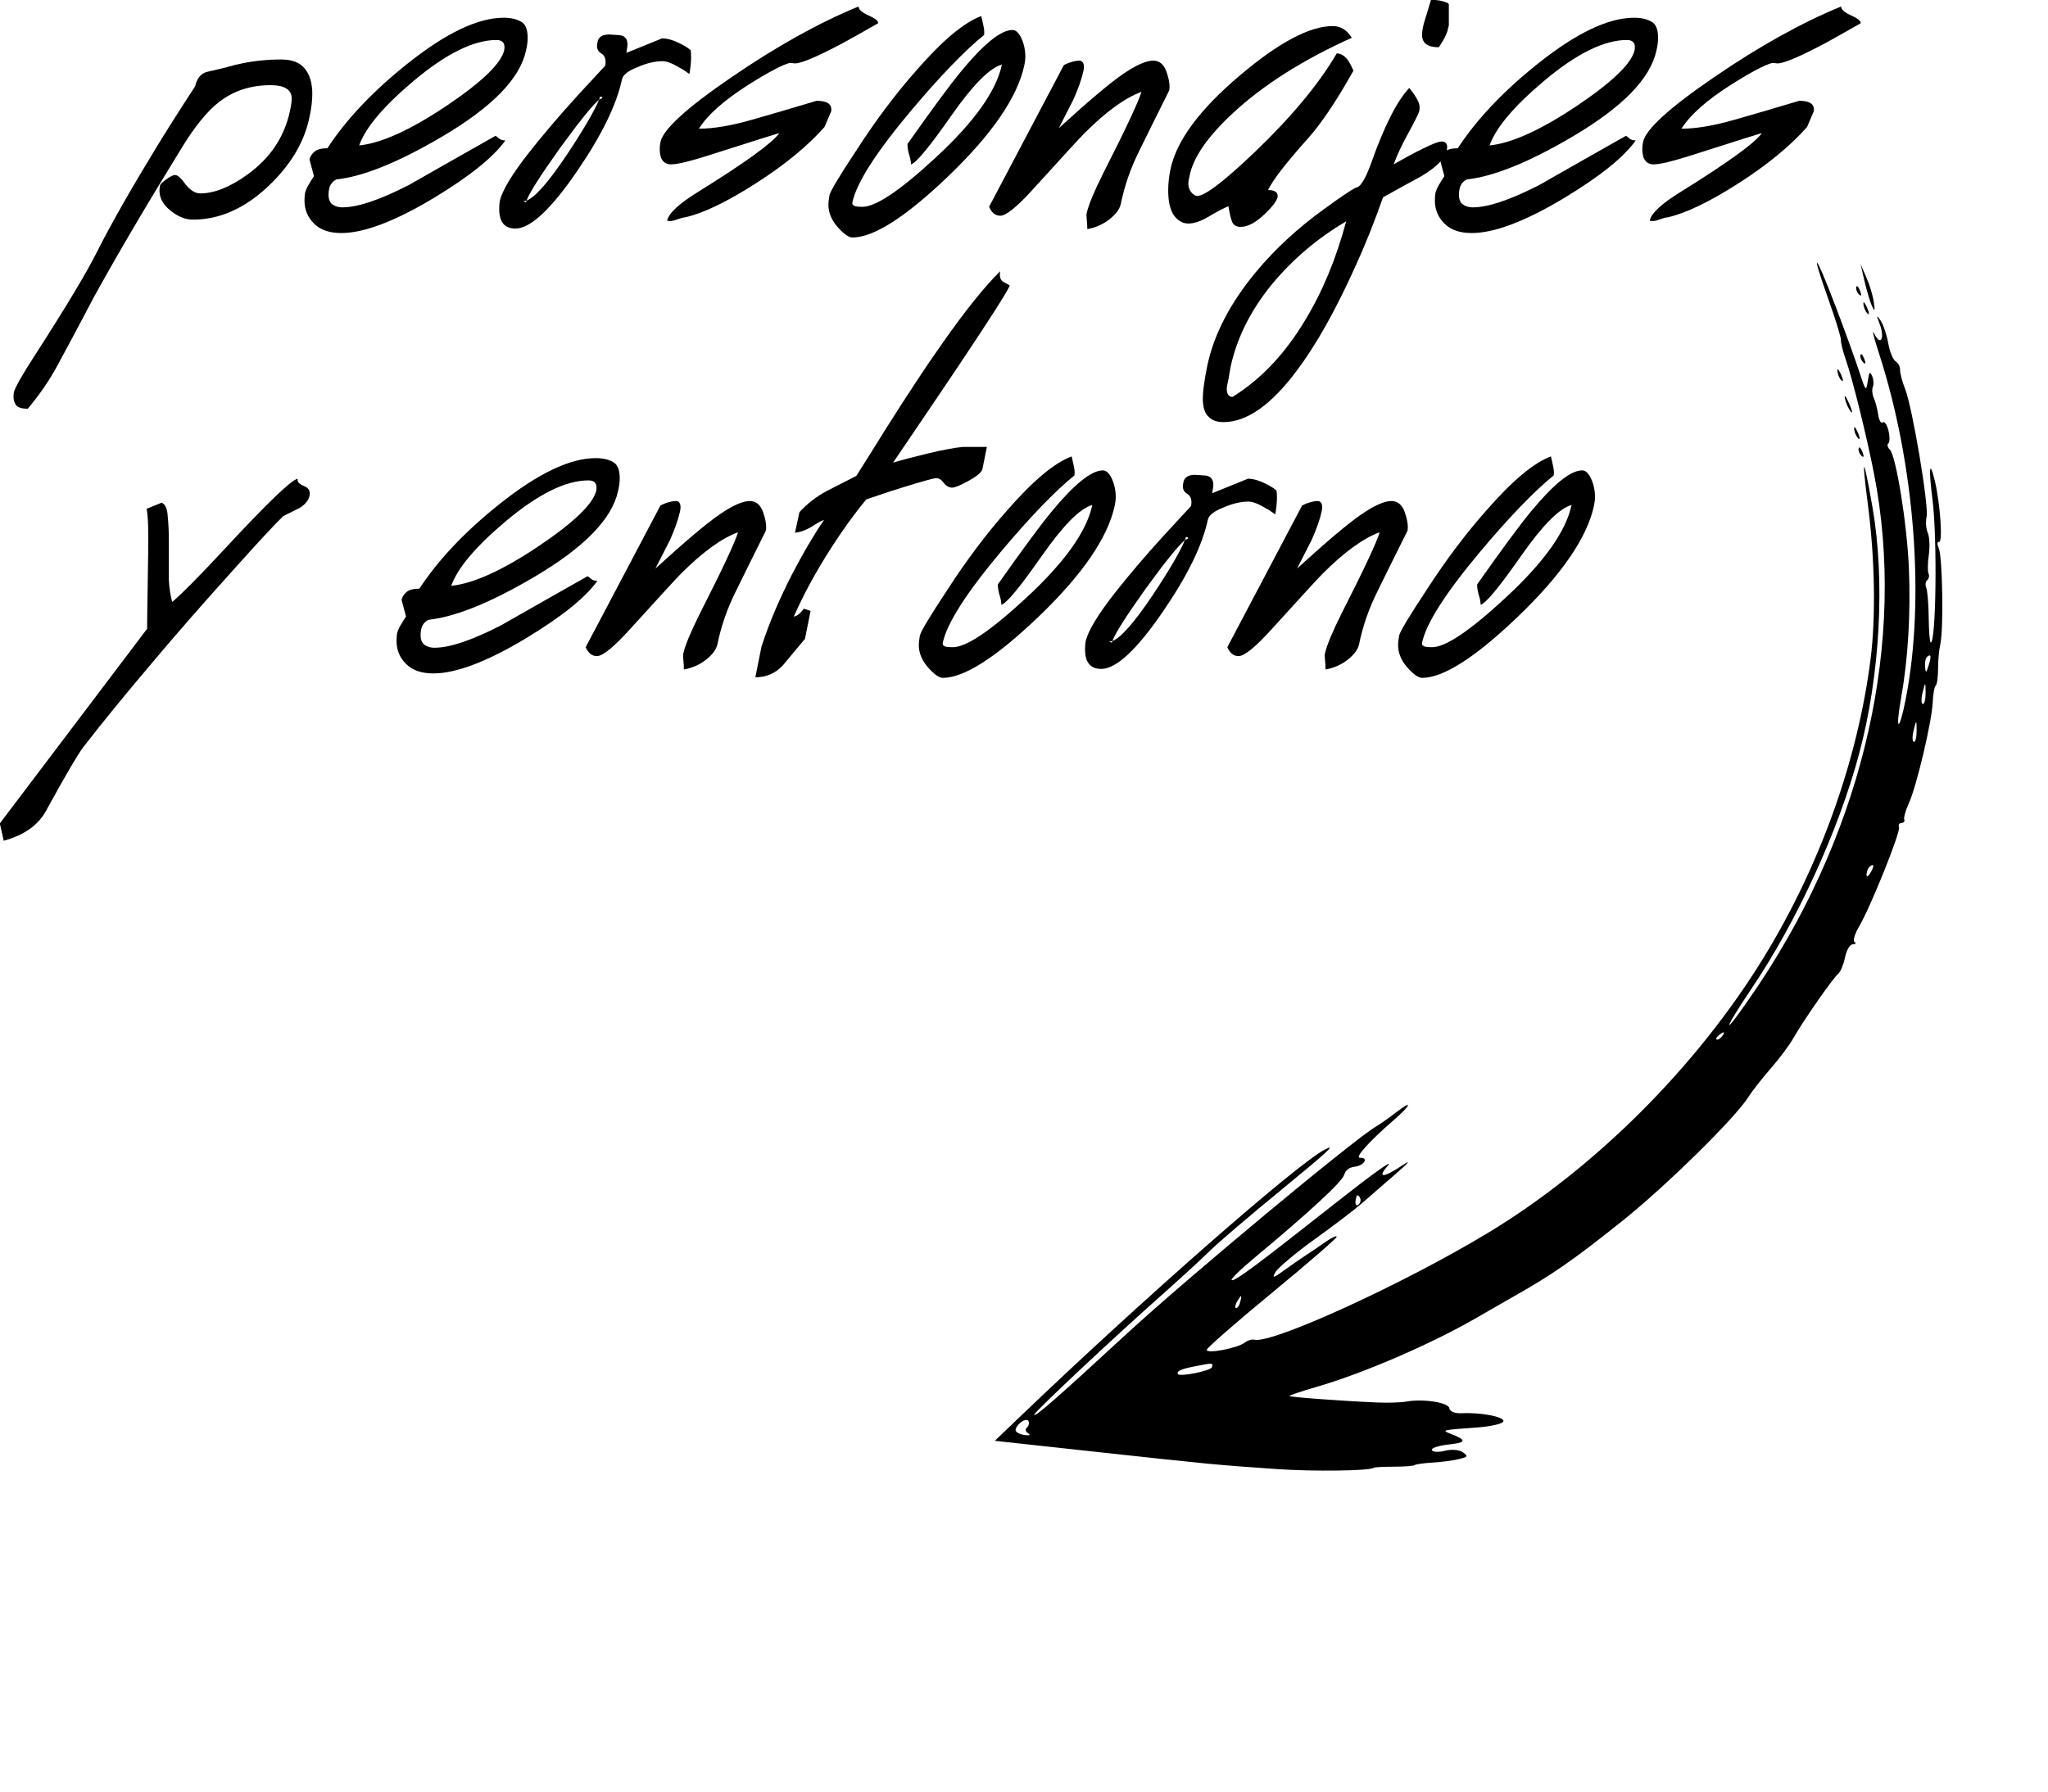
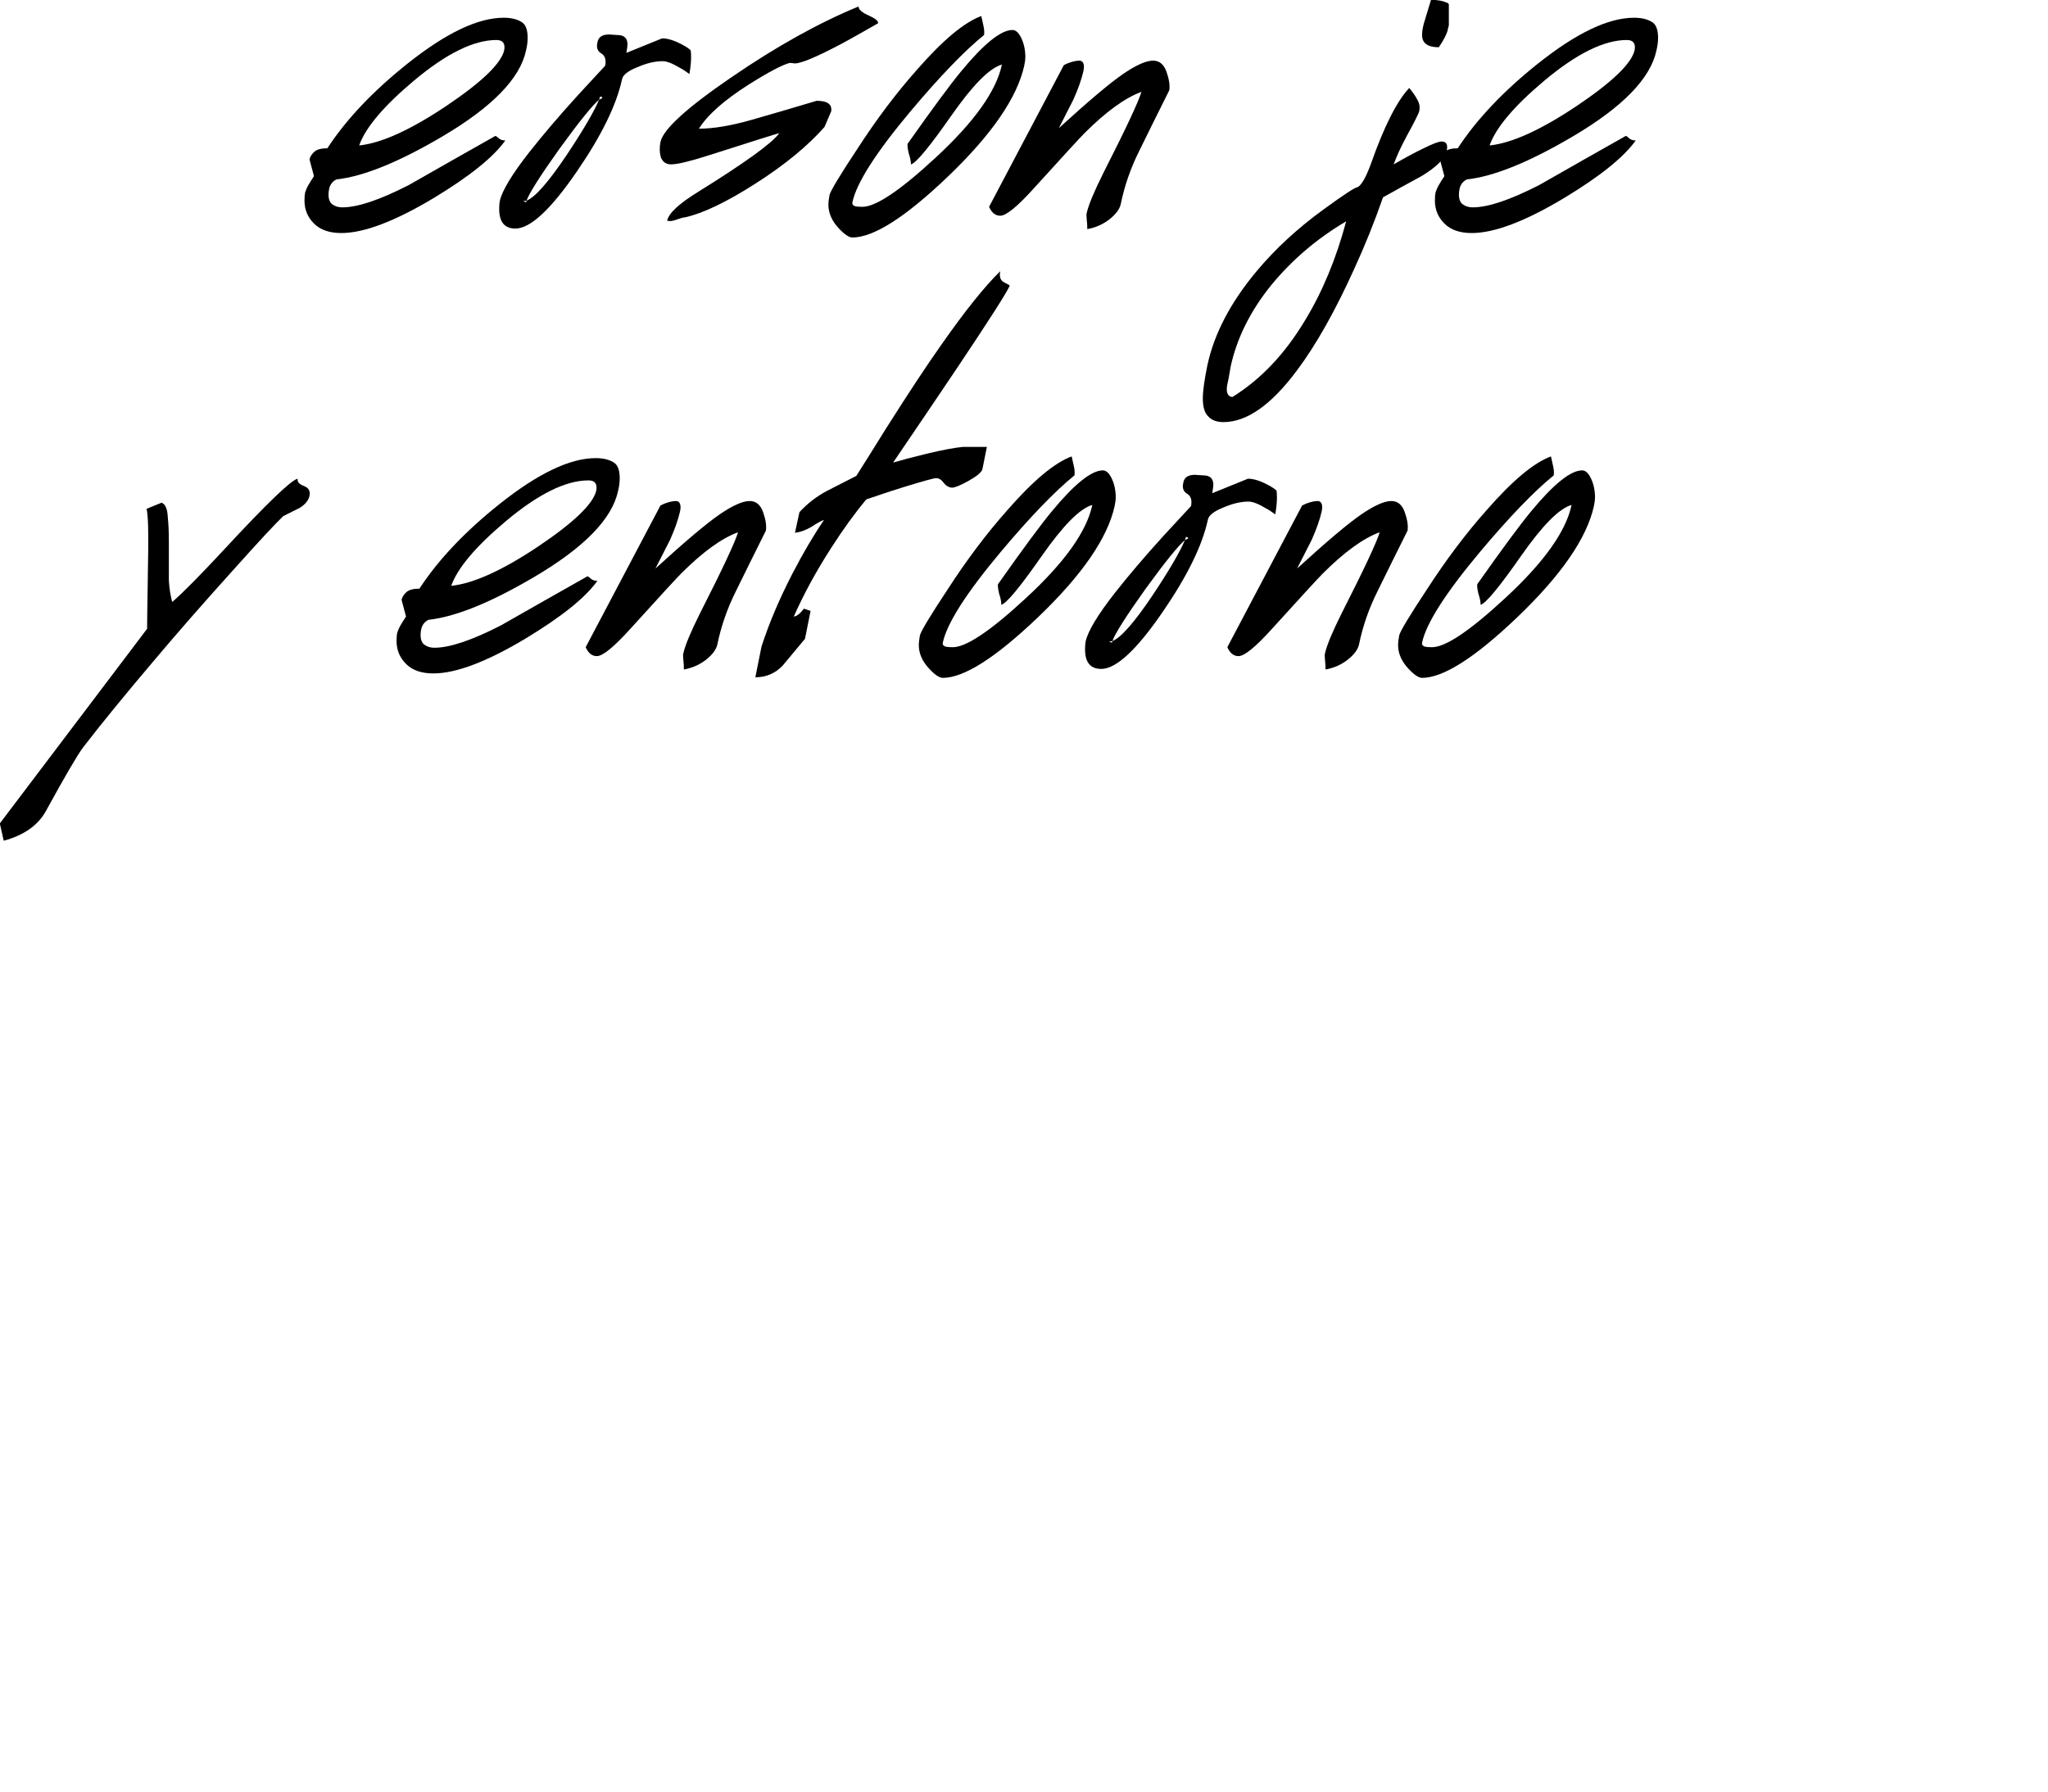
<svg xmlns="http://www.w3.org/2000/svg" xmlns:ns1="http://www.inkscape.org/namespaces/inkscape" xmlns:ns2="http://sodipodi.sourceforge.net/DTD/sodipodi-0.dtd" width="461" height="403.48" viewBox="0 0 121.973 106.754" version="1.1" id="svg5" ns1:version="1.1.2 (0a00cf5339, 2022-02-04)" ns2:docname="flecha.svg">
  <ns2:namedview id="namedview7" pagecolor="#ffffff" bordercolor="#666666" borderopacity="1.0" ns1:pageshadow="2" ns1:pageopacity="0.0" ns1:pagecheckerboard="0" ns1:document-units="mm" showgrid="false" units="px" ns1:zoom="0.66368547" ns1:cx="362.37045" ns1:cy="320.18179" ns1:window-width="1920" ns1:window-height="1016" ns1:window-x="0" ns1:window-y="27" ns1:window-maximized="1" ns1:current-layer="text455" showguides="false" />
  <defs id="defs2" />
  <g ns1:label="Capa 1" ns1:groupmode="layer" id="layer1">
    <g id="g6315" transform="translate(48.361,-47.642)">
      <path style="fill:#000000;stroke-width:0.136" d="m 280.753,83.672 c 0.068,0.019 0.155,0.089 0.193,0.156 0.042,0.074 -0.017,0.099 -0.15,0.062 -0.121,-0.033 -0.208,-0.103 -0.193,-0.156 0.014,-0.053 0.082,-0.081 0.15,-0.062 z m -4.311,2.83 c -0.003,0.088 -0.029,0.173 -0.058,0.19 -0.029,0.016 -0.083,-0.023 -0.12,-0.088 -0.037,-0.065 -0.011,-0.15 0.058,-0.19 0.069,-0.039 0.123,4.51e-4 0.12,0.088 z m -0.307,0.724 c 0.116,0.175 0.153,0.176 0.161,0.006 0.006,-0.141 0.242,0.12 0.653,0.724 0.834,1.226 1.852,2.323 2.119,2.282 0.167,-0.026 0.149,-0.103 -0.093,-0.388 -0.182,-0.214 -0.269,-0.417 -0.219,-0.509 0.048,-0.088 0.138,-0.064 0.212,0.057 0.197,0.32 1.205,0.955 1.529,0.962 0.226,0.005 0.295,-0.057 0.324,-0.293 0.033,-0.269 0.055,-0.284 0.218,-0.151 0.1,0.082 0.27,0.304 0.379,0.493 0.152,0.266 0.251,0.314 0.433,0.21 0.13,-0.074 0.201,-0.197 0.157,-0.273 -0.043,-0.076 -0.025,-0.123 0.041,-0.105 0.066,0.018 0.103,0.132 0.084,0.253 -0.02,0.121 0.118,0.578 0.306,1.014 0.36,0.838 0.321,0.989 -0.097,0.375 -0.138,-0.202 -0.329,-0.352 -0.425,-0.333 -0.312,0.062 1.051,1.826 1.434,1.854 0.114,0.009 0.115,0.051 0.003,0.118 -0.137,0.082 -0.129,0.107 0.034,0.115 0.168,0.008 0.191,0.058 0.116,0.257 -0.076,0.203 -0.115,0.209 -0.22,0.033 -0.07,-0.117 -0.308,-0.428 -0.529,-0.689 l -0.401,-0.476 0.159,0.458 c 0.087,0.252 0.303,0.869 0.479,1.372 0.176,0.503 0.315,1.005 0.309,1.116 -0.006,0.111 0.032,0.179 0.085,0.15 0.053,-0.029 0.048,0.047 -0.012,0.169 -0.078,0.16 0.003,0.13 0.291,-0.108 0.36,-0.297 0.414,-0.305 0.546,-0.073 0.09,0.158 0.179,0.196 0.231,0.1 0.081,-0.149 -0.178,-0.533 -0.701,-1.038 -0.188,-0.182 -0.183,-0.248 0.029,-0.369 0.209,-0.12 0.27,-0.091 0.322,0.149 0.043,0.2 0.091,0.246 0.148,0.141 0.046,-0.086 0.117,-0.099 0.156,-0.03 0.039,0.069 0.014,0.158 -0.056,0.198 -0.07,0.04 -0.034,0.213 0.08,0.385 0.331,0.501 0.361,0.617 0.183,0.718 -0.092,0.053 -0.156,0.177 -0.143,0.277 0.014,0.1 -0.063,0.038 -0.17,-0.138 -0.107,-0.176 -0.248,-0.289 -0.313,-0.252 -0.065,0.037 -0.093,0.112 -0.062,0.165 0.031,0.054 0.037,0.42 0.014,0.815 -0.044,0.762 0.217,1.745 0.43,1.622 0.222,-0.127 0.498,0.571 0.456,1.153 -0.023,0.313 -0.045,0.783 -0.049,1.044 -0.008,0.473 -0.007,0.473 0.063,0.073 0.039,-0.221 0.16,-0.537 0.27,-0.703 0.11,-0.166 0.158,-0.511 0.107,-0.767 -0.051,-0.256 -0.032,-0.449 0.042,-0.429 0.074,0.02 0.092,-0.039 0.041,-0.132 -0.079,-0.142 -0.063,-0.152 0.103,-0.064 0.153,0.081 0.181,0.033 0.128,-0.217 l -0.069,-0.321 0.362,0.155 c 0.378,0.162 0.65,-0.053 0.363,-0.287 -0.091,-0.074 -0.111,-0.167 -0.043,-0.205 0.067,-0.038 0.091,-0.165 0.052,-0.281 -0.045,-0.136 0.051,-0.11 0.271,0.072 0.304,0.253 0.333,0.352 0.271,0.92 -0.039,0.35 0.02,1.007 0.131,1.461 0.111,0.454 0.247,1.386 0.301,2.071 0.11,1.374 0.134,1.459 0.397,1.423 0.109,-0.015 0.101,0.026 -0.02,0.103 -0.111,0.07 -0.173,0.177 -0.138,0.238 0.035,0.061 0.165,0.042 0.289,-0.042 0.162,-0.109 0.182,-0.279 0.071,-0.599 -0.093,-0.27 -0.085,-0.516 0.023,-0.621 0.098,-0.096 0.136,-0.506 0.085,-0.911 -0.11,-0.878 -0.155,-0.974 -0.387,-0.841 -0.237,0.136 -0.252,0.087 -0.218,-0.694 0.019,-0.429 -0.029,-0.661 -0.132,-0.64 -0.089,0.018 -0.159,-0.041 -0.156,-0.131 0.004,-0.105 0.068,-0.129 0.182,-0.068 0.122,0.066 0.17,-0.049 0.156,-0.378 -0.025,-0.606 -0.084,-0.702 -0.218,-0.356 -0.092,0.238 -0.107,0.244 -0.109,0.042 -0.001,-0.129 0.023,-0.361 0.052,-0.516 0.029,-0.155 -0.092,-0.707 -0.271,-1.227 -0.178,-0.52 -0.312,-0.988 -0.298,-1.042 0.049,-0.18 0.806,1.284 0.773,1.495 -0.035,0.218 0.188,0.409 0.362,0.309 0.056,-0.032 0.041,-0.252 -0.034,-0.49 -0.075,-0.237 -0.159,-0.595 -0.187,-0.794 -0.028,-0.199 -0.179,-0.627 -0.334,-0.951 -0.155,-0.324 -0.247,-0.717 -0.204,-0.874 0.046,-0.17 -0.042,-0.495 -0.217,-0.802 -0.162,-0.284 -0.266,-0.57 -0.23,-0.635 0.035,-0.065 -0.151,-0.509 -0.415,-0.987 -0.264,-0.477 -0.608,-1.099 -0.764,-1.381 -0.196,-0.353 -0.228,-0.511 -0.102,-0.506 0.22,0.008 1.568,2.634 1.58,3.08 0.006,0.198 0.058,0.273 0.172,0.25 0.104,-0.021 0.162,0.05 0.157,0.193 -0.004,0.124 0.252,0.714 0.57,1.311 1.243,2.335 1.417,2.781 1.776,4.545 0.195,0.961 0.408,1.84 0.472,1.952 0.064,0.113 0.087,0.316 0.05,0.451 -0.037,0.135 -0.009,1.301 0.062,2.59 0.141,2.551 0.059,4.674 -0.284,7.304 -0.227,1.743 -0.257,1.907 -0.955,5.282 -0.31,1.499 -1.352,4.948 -1.83,6.056 -0.015,0.036 0.013,0.076 0.062,0.09 0.104,0.028 0.8,-1.751 1.297,-3.311 0.718,-2.258 1.792,-6.582 1.997,-8.04 0.206,-1.47 0.38,-2.029 0.405,-1.302 0.006,0.19 -0.006,0.391 -0.027,0.447 -0.021,0.055 -0.076,0.343 -0.121,0.639 -0.562,3.701 -0.988,5.695 -1.762,8.251 -0.169,0.558 -0.245,1.048 -0.169,1.089 0.077,0.042 0.202,-0.141 0.282,-0.412 0.079,-0.268 0.222,-0.529 0.317,-0.581 0.123,-0.067 0.135,-0.003 0.041,0.223 -0.073,0.174 -0.079,0.369 -0.013,0.434 0.065,0.064 0.059,0.101 -0.014,0.081 -0.073,-0.02 -0.161,0.152 -0.195,0.383 -0.034,0.23 -0.265,0.906 -0.513,1.502 -0.248,0.596 -0.646,1.588 -0.886,2.205 -0.62,1.598 -2.272,4.883 -3.144,6.255 -0.409,0.642 -0.977,1.552 -1.262,2.023 -0.381,0.628 -0.529,0.79 -0.556,0.612 -0.051,-0.331 -0.118,-0.265 -0.251,0.247 -0.129,0.497 -2.568,3.827 -2.798,3.819 -0.084,-0.003 -0.421,0.433 -0.75,0.969 -0.328,0.536 -0.647,1.001 -0.707,1.033 -0.06,0.032 -0.037,-0.061 0.051,-0.207 1.444,-2.374 4.419,-7.761 4.352,-7.88 -0.045,-0.079 -2.257,3.314 -2.241,3.437 0.009,0.065 -0.141,0.208 -0.333,0.318 -0.358,0.205 -1.969,2.099 -2.114,2.486 -0.044,0.118 -0.033,0.241 0.026,0.273 0.059,0.032 -0.121,0.225 -0.4,0.428 -0.279,0.204 -0.541,0.514 -0.583,0.689 -0.071,0.297 -0.064,0.305 0.098,0.118 0.402,-0.463 0.691,-0.692 0.686,-0.541 -0.006,0.171 -0.775,0.886 -1.699,1.579 -0.675,0.506 -1.627,1.458 -2.153,2.154 -0.196,0.26 -0.507,0.58 -0.691,0.711 -0.487,0.348 -1.864,1.762 -2.298,2.36 -0.335,0.461 -0.713,0.841 -1.641,1.648 -0.158,0.138 -0.261,0.298 -0.228,0.355 0.033,0.058 -0.036,0.159 -0.153,0.226 -0.117,0.067 -0.246,0.229 -0.287,0.36 -0.06,0.193 -0.075,0.196 -0.075,0.016 -6e-5,-0.168 -0.04,-0.174 -0.161,-0.025 -0.088,0.108 -0.221,0.236 -0.294,0.284 -0.073,0.048 -0.003,0.069 0.157,0.047 0.237,-0.033 0.205,0.035 -0.178,0.374 -0.258,0.228 -0.52,0.39 -0.584,0.36 -0.063,-0.03 -0.224,0.052 -0.358,0.182 -0.225,0.22 -0.222,0.234 0.039,0.196 0.215,-0.032 0.186,0.016 -0.127,0.203 -0.473,0.283 -2.867,2.579 -3.694,3.544 -0.31,0.362 -0.845,0.907 -1.188,1.212 -0.343,0.305 -0.828,0.752 -1.078,0.993 -0.25,0.241 -0.823,0.763 -1.273,1.16 -0.45,0.397 -0.744,0.724 -0.653,0.727 0.091,0.003 -0.569,0.592 -1.468,1.31 -0.898,0.717 -1.664,1.379 -1.701,1.471 -0.037,0.092 -0.455,0.457 -0.929,0.812 -0.474,0.355 -0.865,0.721 -0.868,0.813 -0.003,0.092 -0.247,0.401 -0.542,0.687 l -0.536,0.519 0.523,0.081 c 0.287,0.045 0.713,0.099 0.946,0.121 0.6,0.056 0.647,0.245 0.108,0.432 -0.413,0.143 -0.189,0.228 2.668,1.015 1.715,0.472 3.431,0.922 3.814,1.001 0.382,0.078 1.089,0.221 1.57,0.317 0.481,0.097 0.97,0.121 1.088,0.053 0.288,-0.165 0.383,0.038 0.132,0.283 -0.301,0.295 0.002,0.737 0.363,0.531 0.354,-0.202 0.746,0.15 0.651,0.583 -0.044,0.201 0.021,0.39 0.199,0.575 0.315,0.328 0.227,0.571 -0.32,0.887 -0.207,0.119 -0.378,0.289 -0.381,0.377 -0.003,0.088 -0.246,0.297 -0.54,0.465 -0.294,0.168 -0.491,0.34 -0.438,0.383 0.141,0.113 2.555,0.601 2.665,0.538 0.051,-0.029 0.127,0.006 0.169,0.079 0.044,0.077 -0.046,0.165 -0.215,0.21 -0.246,0.066 -0.191,0.11 0.358,0.283 0.357,0.113 0.696,0.214 0.754,0.226 0.058,0.012 0.251,0.114 0.429,0.228 0.178,0.114 0.649,0.334 1.047,0.49 0.398,0.155 0.635,0.28 0.526,0.278 -0.288,-0.006 -0.154,0.15 0.382,0.446 0.28,0.155 0.481,0.357 0.497,0.5 0.014,0.132 0.101,0.347 0.193,0.477 0.206,0.293 -0.112,0.647 -0.624,0.694 -0.484,0.044 -0.501,0.227 -0.042,0.461 0.588,0.3 0.398,0.41 -0.295,0.172 -0.42,-0.144 -0.677,-0.154 -0.791,-0.03 -0.116,0.126 -0.233,0.119 -0.371,-0.023 -0.111,-0.114 -0.24,-0.169 -0.286,-0.123 -0.19,0.189 -0.797,0.204 -1.268,0.031 -0.277,-0.102 -0.705,-0.16 -0.951,-0.13 -0.246,0.03 -0.805,-0.017 -1.243,-0.106 -1.093,-0.221 -3.994,-0.412 -3.905,-0.257 0.02,0.034 -0.393,0.064 -0.917,0.067 -0.524,0.003 -0.98,0.054 -1.013,0.116 -0.033,0.061 -0.162,0.011 -0.286,-0.111 -0.211,-0.207 -0.228,-0.202 -0.266,0.075 -0.062,0.458 -0.357,0.533 -0.893,0.227 -0.577,-0.33 -0.659,-0.429 -0.303,-0.366 0.57,0.1 0.092,-0.185 -0.535,-0.319 -0.613,-0.131 -3.456,-0.221 -3.641,-0.116 -0.043,0.025 -0.427,0.008 -0.853,-0.038 -0.425,-0.046 -1.286,-0.089 -1.913,-0.097 -0.627,-0.008 -1.427,-0.107 -1.779,-0.221 -0.352,-0.114 -1.556,-0.398 -2.676,-0.631 -3.017,-0.628 -4.73,-1.165 -6.516,-2.041 -0.083,-0.041 -0.163,-0.033 -0.177,0.018 -0.014,0.051 0.438,0.298 1.005,0.55 0.566,0.252 0.948,0.471 0.847,0.486 -0.355,0.055 -2.154,-0.65 -2.714,-1.063 -0.312,-0.23 -0.596,-0.403 -0.63,-0.383 -0.076,0.043 0.257,0.337 0.494,0.437 0.095,0.04 0.161,0.115 0.147,0.166 -0.014,0.051 0.165,0.24 0.398,0.419 0.999,0.769 0.434,0.604 -0.953,-0.279 -0.661,-0.421 -1.2,-0.678 -1.262,-0.602 -0.059,0.073 -0.412,0.013 -0.783,-0.133 -0.665,-0.262 -0.682,-0.26 -1.229,0.145 -0.338,0.251 -0.644,0.395 -0.785,0.37 -0.239,-0.042 -1.233,0.489 -1.363,0.728 -0.067,0.123 -0.468,-0.407 -0.725,-0.957 -0.055,-0.117 -0.25,-0.209 -0.433,-0.204 -0.328,0.009 -0.331,0.004 -0.206,-0.297 0.117,-0.282 0.093,-0.279 -0.3,0.042 -0.597,0.485 -1.707,1.232 -1.492,1.004 0.244,-0.259 0.512,-1.449 0.412,-1.831 -0.101,-0.388 -0.567,-0.478 -1.058,-0.205 l -0.343,0.191 0.165,-0.408 c 0.091,-0.224 0.261,-0.468 0.378,-0.541 0.207,-0.129 0.205,-0.132 -0.054,-0.094 -0.239,0.035 -0.244,0.006 -0.04,-0.276 0.324,-0.451 0.067,-0.837 -0.444,-0.667 -0.217,0.072 -0.405,0.114 -0.417,0.093 -0.056,-0.097 0.236,-0.928 0.436,-1.243 0.122,-0.192 0.197,-0.392 0.168,-0.444 -0.03,-0.052 0.035,-0.108 0.143,-0.125 0.109,-0.017 0.182,-0.131 0.163,-0.255 -0.019,-0.123 0.043,-0.268 0.137,-0.322 0.237,-0.135 0.665,-0.886 0.632,-1.107 -0.021,-0.136 -0.134,-0.095 -0.454,0.162 -0.403,0.325 -0.435,0.327 -0.599,0.041 -0.126,-0.22 -0.108,-0.357 0.065,-0.504 0.205,-0.174 0.179,-0.184 -0.197,-0.074 -0.243,0.071 -0.432,0.055 -0.428,-0.036 0.003,-0.09 -0.101,0.023 -0.231,0.251 -0.162,0.284 -0.355,0.448 -0.614,0.521 -0.369,0.103 -0.367,0.091 0.08,-0.538 0.251,-0.354 0.557,-0.701 0.678,-0.77 0.32,-0.183 2.622,-3.887 2.468,-3.971 -0.072,-0.039 -0.043,-0.088 0.064,-0.11 0.107,-0.021 0.364,-0.335 0.57,-0.698 0.207,-0.362 0.402,-0.673 0.433,-0.691 0.032,-0.018 0.491,-0.659 1.02,-1.425 0.53,-0.765 1.098,-1.587 1.263,-1.826 0.473,-0.684 0.708,-1.12 0.559,-1.037 -0.075,0.042 -0.346,0.371 -0.601,0.731 -0.255,0.36 -0.537,0.698 -0.627,0.75 -0.19,0.11 0.063,-0.552 0.333,-0.873 0.27,-0.321 0.833,-1.421 0.78,-1.525 -0.068,-0.133 -0.268,0.01 -0.274,0.196 -0.003,0.088 -0.07,0.194 -0.148,0.237 -0.078,0.043 -0.079,-0.033 -0.001,-0.168 0.088,-0.153 0.07,-0.31 -0.048,-0.419 -0.215,-0.198 0.079,-0.59 0.381,-0.508 0.116,0.032 0.273,-0.094 0.442,-0.355 0.144,-0.222 0.318,-0.402 0.387,-0.4 0.069,0.003 0.222,-0.188 0.341,-0.423 0.119,-0.235 0.162,-0.399 0.095,-0.365 -0.067,0.034 -0.009,-0.112 0.128,-0.325 0.971,-1.508 1.798,-3.009 1.692,-3.067 -0.07,-0.038 4.5e-4,-0.19 0.156,-0.339 0.398,-0.379 0.644,-0.9 0.47,-0.995 -0.081,-0.044 -0.071,-0.077 0.022,-0.074 0.277,0.01 1.538,-2.226 1.661,-2.944 0.031,-0.184 0.16,-0.404 0.287,-0.489 0.126,-0.085 0.361,-0.527 0.523,-0.982 0.161,-0.455 0.453,-1.041 0.649,-1.301 0.322,-0.428 0.632,-0.9 1.796,-2.739 0.202,-0.318 0.369,-0.656 0.373,-0.75 0.003,-0.094 0.045,-0.185 0.092,-0.201 0.183,-0.064 1.069,-2.089 0.944,-2.157 -0.073,-0.04 -0.059,-0.069 0.03,-0.066 0.089,0.003 0.216,-0.217 0.281,-0.489 0.273,-1.132 0.921,-2.788 1.107,-2.832 0.063,-0.015 0.252,-0.304 0.42,-0.644 0.25,-0.504 0.375,-0.631 0.685,-0.693 l 0.379,-0.076 -0.365,0.978 c -0.201,0.538 -0.392,1.049 -0.424,1.136 -0.034,0.091 0.024,0.111 0.136,0.047 0.107,-0.061 0.361,-0.577 0.565,-1.146 0.762,-2.129 1.044,-2.517 0.524,-0.721 -0.276,0.951 -0.442,1.586 -0.369,1.411 0.526,-1.265 1.47,-2.991 1.713,-3.129 0.16,-0.092 0.39,-0.399 0.51,-0.683 0.247,-0.583 0.447,-0.761 0.496,-0.44 0.025,0.163 0.121,0.166 0.39,0.012 0.196,-0.112 0.343,-0.284 0.326,-0.382 -0.017,-0.098 0.035,-0.162 0.116,-0.143 0.081,0.019 0.121,0.261 0.088,0.537 -0.037,0.314 -0.004,0.471 0.088,0.418 0.081,-0.046 0.037,0.349 -0.098,0.879 -0.254,0.999 -0.258,1.461 -0.012,1.411 0.079,-0.016 1.4e-4,0.285 -0.175,0.668 -0.312,0.682 -0.402,1.294 -0.199,1.35 0.056,0.015 0.189,-0.143 0.295,-0.352 0.278,-0.544 0.416,-0.421 0.166,0.148 -0.151,0.342 -0.153,0.48 -0.009,0.487 0.306,0.014 0.324,-0.009 0.705,-0.924 l 0.355,-0.854 -0.338,1.118 c -0.186,0.615 -0.556,1.729 -0.823,2.475 -0.532,1.488 -0.507,1.848 0.044,0.642 0.192,-0.42 0.432,-0.778 0.532,-0.794 0.101,-0.016 0.268,-0.252 0.371,-0.523 0.103,-0.272 0.124,-0.46 0.045,-0.418 -0.079,0.042 -0.146,0.148 -0.149,0.236 -0.003,0.088 -0.043,0.182 -0.09,0.208 -0.178,0.102 0.452,-2.096 0.743,-2.596 0.335,-0.573 0.56,-0.69 0.291,-0.151 -0.213,0.425 -0.376,0.952 -0.43,1.382 -0.05,0.403 -0.005,0.318 0.472,-0.888 0.358,-0.905 0.535,-0.845 0.195,0.066 -0.532,1.426 -0.691,2.008 -0.494,1.81 0.163,-0.164 0.169,-0.132 0.029,0.181 -0.094,0.209 -0.326,0.79 -0.516,1.291 -0.19,0.501 -0.848,2.068 -1.462,3.483 -0.614,1.415 -1.29,3.07 -1.502,3.679 -0.212,0.609 -0.622,1.645 -0.91,2.303 -0.288,0.658 -0.653,1.623 -0.811,2.145 -0.287,0.945 -0.286,0.948 0.051,0.69 0.397,-0.303 0.535,-0.512 1.229,-1.853 0.284,-0.55 0.588,-1.056 0.675,-1.124 0.087,-0.068 0.212,-0.274 0.277,-0.456 0.065,-0.183 0.148,-0.349 0.184,-0.369 0.036,-0.02 0.513,-1.19 1.06,-2.599 0.547,-1.409 1.417,-3.637 1.934,-4.951 0.516,-1.314 0.878,-2.441 0.805,-2.503 -0.156,-0.131 -0.146,-0.355 0.029,-0.677 0.068,-0.125 0.27,-0.608 0.45,-1.073 0.179,-0.465 0.415,-0.859 0.523,-0.876 0.108,-0.017 0.199,-0.107 0.202,-0.201 0.011,-0.326 0.357,-0.389 0.477,-0.087 0.074,0.187 0.035,0.324 -0.111,0.392 -0.124,0.058 -0.176,0.118 -0.117,0.134 0.059,0.016 -0.041,0.26 -0.222,0.542 -0.182,0.282 -0.554,1.135 -0.828,1.895 -1.162,3.225 -1.514,4.172 -1.685,4.537 -0.1,0.212 -0.128,0.475 -0.063,0.584 0.089,0.148 0.141,0.066 0.206,-0.321 0.048,-0.286 0.128,-0.543 0.177,-0.571 0.05,-0.028 0.143,-0.207 0.207,-0.396 0.535,-1.582 1.282,-3.496 1.356,-3.476 0.168,0.046 -0.063,0.771 -0.999,3.142 -1.345,3.408 -1.481,3.729 -1.57,3.705 -0.044,-0.012 0.103,-0.457 0.327,-0.989 0.403,-0.958 0.422,-1.281 0.025,-0.421 -0.113,0.245 -0.267,0.494 -0.342,0.553 -0.075,0.059 -0.215,0.432 -0.311,0.829 -0.096,0.397 -0.246,0.764 -0.333,0.815 -0.087,0.051 -0.46,0.828 -0.828,1.727 -0.369,0.899 -0.839,2.034 -1.044,2.522 -0.206,0.488 -0.362,0.952 -0.347,1.031 0.017,0.094 0.52,-0.163 1.455,-0.744 0.786,-0.488 2.08,-1.291 2.875,-1.783 0.796,-0.493 1.55,-1.013 1.675,-1.156 0.171,-0.194 0.227,-0.21 0.222,-0.063 -0.005,0.155 0.552,-0.147 2.615,-1.414 2.309,-1.419 2.634,-1.59 2.724,-1.431 0.15,0.263 0.776,0.116 1.727,-0.405 0.459,-0.252 0.919,-0.497 1.021,-0.544 0.43,-0.201 0.691,-0.437 0.621,-0.559 -0.051,-0.088 -0.358,0.05 -0.946,0.427 l -0.871,0.558 0.34,-0.461 c 0.187,-0.253 0.43,-0.518 0.541,-0.588 0.111,-0.07 0.171,-0.181 0.133,-0.247 -0.076,-0.134 -0.457,0.194 -0.916,0.787 -0.495,0.64 -0.503,0.507 -0.013,-0.22 l 0.466,-0.692 -0.735,0.338 c -0.417,0.192 -0.792,0.287 -0.866,0.221 -0.072,-0.064 -0.286,-0.028 -0.475,0.08 -0.189,0.108 -0.379,0.136 -0.422,0.061 -0.057,-0.1 0.305,-0.323 1.362,-0.839 0.792,-0.387 1.611,-0.792 1.821,-0.9 0.21,-0.108 0.38,-0.157 0.379,-0.108 -0.003,0.087 1.197,-0.269 1.813,-0.539 0.18,-0.079 0.356,-0.062 0.415,0.04 0.057,0.099 -0.018,0.269 -0.171,0.387 -0.509,0.392 -0.538,0.943 -0.037,0.69 0.185,-0.094 0.22,-0.086 0.109,0.025 -0.091,0.09 -0.133,0.282 -0.094,0.427 0.09,0.333 0.498,0.129 0.97,-0.485 0.479,-0.623 0.654,-0.652 0.207,-0.034 -0.212,0.293 -0.335,0.547 -0.273,0.563 0.168,0.046 0.87,-0.588 0.795,-0.718 -0.035,-0.062 0.038,-0.172 0.164,-0.243 0.126,-0.072 0.564,-0.631 0.974,-1.243 0.41,-0.612 0.978,-1.447 1.262,-1.855 0.473,-0.681 0.873,-1.626 0.768,-1.81 -0.156,-0.273 -1.41,1.529 -1.485,2.134 -0.037,0.301 -0.172,0.521 -0.984,1.601 -0.799,1.063 -0.839,0.959 -0.139,-0.36 0.951,-1.792 2.543,-4.143 2.8,-4.134 0.076,0.003 0.318,-0.311 0.538,-0.697 0.22,-0.386 0.42,-0.712 0.443,-0.726 0.023,-0.013 -0.11,0.592 -0.296,1.345 -0.186,0.753 -0.418,1.415 -0.515,1.471 -0.253,0.145 -0.836,1.249 -0.587,1.113 0.237,-0.13 0.578,-0.688 1.43,-2.338 0.342,-0.661 0.659,-1.192 0.706,-1.179 0.046,0.013 -0.044,0.259 -0.2,0.547 -0.157,0.288 -0.208,0.509 -0.115,0.49 0.094,-0.019 0.204,-0.124 0.246,-0.234 0.222,-0.584 2.668,-4.355 2.842,-4.382 0.124,-0.019 0.18,-0.146 0.143,-0.321 -0.034,-0.159 0.001,-0.326 0.079,-0.37 0.223,-0.127 1.198,-2.133 1.694,-3.482 0.079,-0.214 0.218,-0.433 0.31,-0.485 0.092,-0.052 0.137,-0.149 0.1,-0.214 -0.037,-0.065 0.029,-0.173 0.147,-0.241 0.422,-0.241 2.085,-6 2.513,-8.703 0.299,-1.883 0.51,-3.847 0.432,-4.006 -0.028,-0.057 -0.029,-0.321 -0.003,-0.586 0.056,-0.555 -0.103,-0.544 -0.279,0.019 -0.066,0.211 -0.195,0.408 -0.288,0.439 -0.093,0.031 -0.118,0.115 -0.055,0.187 0.063,0.072 0.029,0.18 -0.076,0.239 -0.12,0.069 -0.128,0.159 -0.021,0.247 0.114,0.093 0.096,0.18 -0.056,0.267 -0.124,0.071 -0.228,0.201 -0.231,0.289 -0.003,0.088 -0.062,0.192 -0.131,0.232 -0.079,0.045 -0.109,-0.025 -0.08,-0.189 0.032,-0.183 0.006,-0.238 -0.088,-0.185 -0.073,0.042 -0.164,0.235 -0.201,0.428 -0.037,0.194 -0.139,0.393 -0.227,0.443 -0.132,0.075 -0.149,0.048 -0.097,-0.163 0.034,-0.14 0.144,-0.82 0.244,-1.511 0.1,-0.691 0.305,-2.061 0.455,-3.044 0.334,-2.184 0.398,-2.798 0.46,-4.407 0.053,-1.384 -0.056,-1.726 -0.178,-0.555 -0.157,1.511 -0.321,0.981 -0.189,-0.611 0.072,-0.868 -0.128,-2.633 -0.364,-3.203 -0.133,-0.322 -0.322,-0.851 -0.421,-1.176 -0.099,-0.325 -0.338,-0.784 -0.531,-1.02 -0.325,-0.396 -0.354,-0.405 -0.387,-0.113 -0.02,0.174 0.05,0.483 0.155,0.687 0.148,0.288 0.145,0.318 -0.014,0.132 -0.112,-0.131 -0.24,-0.173 -0.283,-0.093 -0.051,0.094 -0.103,0.033 -0.148,-0.176 -0.038,-0.177 -0.316,-0.714 -0.619,-1.194 -0.302,-0.48 -0.81,-1.354 -1.128,-1.943 -0.494,-0.914 -0.564,-1.132 -0.478,-1.492 0.068,-0.284 0.19,-0.44 0.375,-0.48 0.229,-0.049 0.238,-0.095 0.055,-0.283 l -0.219,-0.224 0.409,0.098 c 0.483,0.116 0.607,0.07 0.469,-0.172 -0.159,-0.278 0.189,-0.383 0.589,-0.179 0.35,0.178 0.37,0.172 0.549,-0.18 0.155,-0.303 0.138,-0.421 -0.095,-0.691 -0.211,-0.244 -0.225,-0.299 -0.057,-0.219 0.124,0.059 0.404,0.341 0.623,0.627 0.69,0.901 0.791,0.628 0.13,-0.351 -0.328,-0.485 -0.68,-0.885 -0.783,-0.889 -0.102,-0.004 -0.218,-0.121 -0.256,-0.261 -0.065,-0.237 -0.059,-0.239 0.081,-0.027 z m 3.538,3.885 c 0.092,0.073 0.104,0.029 0.031,-0.112 -0.066,-0.127 -0.134,-0.181 -0.151,-0.12 -0.017,0.062 0.037,0.166 0.12,0.232 z m 0.12,0.568 c 0.047,0.081 0.183,0.197 0.302,0.258 0.168,0.087 0.175,0.04 0.032,-0.214 -0.101,-0.179 -0.237,-0.296 -0.302,-0.258 -0.065,0.037 -0.079,0.134 -0.032,0.214 z m 1.74,-0.241 c 0.035,0.061 0.143,0.066 0.241,0.01 0.183,-0.104 0.155,-0.274 -0.054,-0.331 -0.148,-0.04 -0.272,0.172 -0.187,0.321 z m -2.236,6.667 c 0.111,0.395 0.319,0.532 0.582,0.381 0.161,-0.092 0.14,-0.116 -0.133,-0.148 -0.261,-0.031 -0.314,-0.085 -0.264,-0.272 0.074,-0.28 -0.002,-0.448 -0.162,-0.357 -0.064,0.036 -0.074,0.215 -0.023,0.396 z m 6.606,0.709 c 0.039,0.069 -0.002,0.123 -0.092,0.119 -0.09,-0.003 -0.126,0.031 -0.08,0.076 0.046,0.045 0.086,0.239 0.088,0.431 0.006,0.444 0.138,0.373 0.301,-0.16 0.13,-0.425 0.039,-0.779 -0.17,-0.659 -0.065,0.037 -0.086,0.124 -0.047,0.193 z m 1.759,-0.213 c 0.037,0.065 0.091,0.53 0.121,1.034 0.03,0.504 0.12,0.953 0.202,0.997 0.087,0.047 0.072,0.078 -0.036,0.074 -0.101,-0.004 -0.155,0.046 -0.119,0.109 0.036,0.064 0.09,0.231 0.119,0.372 0.044,0.213 0.058,0.214 0.08,0.007 0.014,-0.138 0.058,-0.198 0.097,-0.134 0.156,0.256 0.063,-1.344 -0.117,-2.017 -0.23,-0.859 -0.24,-0.88 -0.338,-0.7 -0.042,0.077 -0.046,0.194 -0.009,0.258 z m -0.928,7.174 c -0.085,0.652 -0.187,1.228 -0.228,1.28 -0.119,0.152 0.172,0.555 0.331,0.459 0.08,-0.049 0.206,-0.229 0.279,-0.401 0.1,-0.233 0.083,-0.315 -0.066,-0.32 -0.146,-0.005 -0.174,-0.295 -0.103,-1.071 0.053,-0.585 0.069,-1.113 0.036,-1.173 -0.075,-0.136 -0.064,-0.191 -0.249,1.226 z m 1.662,-0.401 c 0.016,0.336 0.057,0.594 0.092,0.574 0.077,-0.044 0.113,-1.036 0.042,-1.161 -0.113,-0.201 -0.162,0.01 -0.135,0.586 z m -0.41,1.135 c -0.02,0.378 -0.074,0.709 -0.12,0.735 -0.101,0.058 -0.146,-0.892 -0.051,-1.098 0.086,-0.189 -0.15,-0.261 -0.251,-0.076 -0.116,0.213 -0.071,2.182 0.05,2.215 0.059,0.016 0.082,-0.175 0.052,-0.424 -0.036,-0.295 0.013,-0.451 0.139,-0.447 0.138,0.005 0.148,0.164 0.036,0.544 -0.132,0.446 -0.189,0.513 -0.337,0.391 -0.098,-0.08 -0.186,-0.306 -0.194,-0.502 -0.015,-0.339 -0.021,-0.34 -0.112,-0.033 -0.09,0.302 -0.113,0.315 -0.354,0.207 -0.23,-0.103 -0.284,-0.008 -0.501,0.881 -0.355,1.461 -0.275,2.454 0.119,1.481 l 0.175,-0.432 -0.047,0.611 c -0.026,0.336 0.007,0.64 0.073,0.676 0.066,0.036 0.11,0.267 0.098,0.513 -0.021,0.416 -0.014,0.428 0.09,0.169 0.221,-0.552 0.199,-0.092 -0.065,1.354 -0.148,0.81 -0.24,1.546 -0.206,1.636 0.035,0.09 0.06,0.262 0.055,0.382 -0.007,0.182 -0.039,0.201 -0.198,0.115 -0.12,-0.065 -0.101,0.018 0.051,0.228 0.132,0.182 0.203,0.404 0.158,0.494 -0.056,0.109 -0.041,0.139 0.045,0.092 0.181,-0.1 0.242,-1.387 0.061,-1.297 -0.08,0.04 -0.05,-0.047 0.066,-0.193 0.116,-0.146 0.156,-0.296 0.09,-0.332 -0.067,-0.036 -0.1,-0.211 -0.075,-0.389 0.045,-0.317 0.047,-0.318 0.095,-0.052 0.038,0.21 0.075,0.227 0.16,0.074 0.06,-0.108 0.049,0.173 -0.026,0.625 -0.17,1.031 -0.011,1.137 0.18,0.119 0.077,-0.413 0.205,-1.014 0.284,-1.335 0.079,-0.322 0.119,-0.615 0.088,-0.652 -0.031,-0.037 -0.012,-0.174 0.041,-0.305 0.087,-0.215 0.364,-1.896 0.437,-2.651 0.028,-0.294 0.031,-0.295 0.089,-0.043 0.215,0.934 0.249,-1.874 0.05,-4.087 -0.061,-0.681 -0.073,-0.708 -0.137,-0.313 -0.039,0.238 -0.087,0.741 -0.107,1.119 z m -0.587,2.692 c 0.138,0.007 0.171,0.127 0.122,0.437 -0.049,0.308 -0.075,0.344 -0.093,0.129 -0.014,-0.165 -0.087,-0.352 -0.162,-0.417 -0.157,-0.135 -0.133,-0.162 0.134,-0.15 z m -0.125,0.792 c 0.014,0.025 -0.026,0.171 -0.089,0.325 -0.103,0.254 -0.11,0.252 -0.07,-0.019 0.042,-0.285 0.103,-0.403 0.159,-0.306 z m 0.237,0.864 c -0.001,0.728 -0.286,2.867 -0.39,2.926 -0.029,0.017 -0.02,-0.218 0.02,-0.521 0.04,-0.303 0.117,-1.123 0.17,-1.821 0.11,-1.433 0.2,-1.698 0.199,-0.584 z m -0.371,0.294 c 0.021,0.224 -0.007,0.432 -0.062,0.463 -0.174,0.099 -0.217,-0.132 -0.094,-0.507 0.119,-0.363 0.119,-0.362 0.156,0.043 z m 1.362,-4.267 c 0.071,0.064 0.111,-0.075 0.088,-0.309 -0.039,-0.398 -0.047,-0.405 -0.129,-0.116 -0.048,0.17 -0.03,0.361 0.042,0.425 z m -39.224,24.227 c -0.161,0.456 -0.158,0.476 0.035,0.199 0.267,-0.384 0.442,-0.872 0.363,-1.011 -0.062,-0.109 -0.098,-0.035 -0.398,0.812 z m 39.271,-21.356 c -0.06,0.25 -0.052,0.422 0.017,0.382 0.069,-0.039 0.136,-0.254 0.15,-0.478 0.014,-0.223 0.006,-0.395 -0.017,-0.382 -0.023,0.013 -0.09,0.228 -0.15,0.478 z m -45.204,28.112 c -0.09,0.22 -0.11,0.369 -0.045,0.332 0.065,-0.037 0.192,-0.247 0.281,-0.467 0.09,-0.22 0.11,-0.369 0.045,-0.332 -0.065,0.037 -0.192,0.247 -0.281,0.467 z m 42.795,-19.721 c 0.077,0.149 0.118,0.071 0.23,-0.432 l 0.106,-0.479 -0.192,0.41 c -0.105,0.226 -0.17,0.451 -0.145,0.501 z m -49.63,31.138 c -0.357,0.638 -0.33,0.776 0.041,0.209 0.469,-0.717 0.665,-1.237 0.543,-1.44 -0.092,-0.154 -0.137,-0.098 -0.205,0.258 -0.048,0.25 -0.218,0.688 -0.378,0.974 z m 49.011,-28.785 c -0.003,0.088 0.048,0.13 0.113,0.092 0.065,-0.037 0.121,-0.139 0.124,-0.227 0.003,-0.088 -0.048,-0.129 -0.113,-0.092 -0.065,0.037 -0.121,0.139 -0.124,0.227 z m -12.492,8.003 c -0.147,0.299 -0.291,0.558 -0.321,0.575 -0.03,0.017 -0.216,0.334 -0.414,0.704 -0.506,0.947 -0.17,0.688 0.376,-0.29 0.247,-0.443 0.494,-0.831 0.548,-0.862 0.055,-0.031 0.174,-0.241 0.265,-0.465 0.244,-0.602 -0.131,-0.323 -0.454,0.338 z m -24.934,15.915 c -0.003,0.097 0.081,0.004 0.188,-0.205 0.107,-0.209 0.181,-0.403 0.165,-0.43 -0.049,-0.086 -0.347,0.45 -0.353,0.634 z m 36.633,-20.643 c -0.043,0.197 -0.052,0.343 -0.02,0.325 0.033,-0.019 0.095,-0.195 0.138,-0.392 0.043,-0.197 0.052,-0.343 0.02,-0.325 -0.033,0.019 -0.095,0.195 -0.138,0.392 z m -14.439,8.349 c -0.062,0.352 0.134,0.185 0.325,-0.278 0.156,-0.378 0.153,-0.387 -0.059,-0.181 -0.123,0.119 -0.243,0.326 -0.266,0.459 z m -22.866,13.476 c -0.219,0.4 -0.322,0.712 -0.229,0.694 0.15,-0.03 0.952,-1.393 0.886,-1.508 -0.071,-0.125 -0.296,0.153 -0.657,0.814 z m 39.203,-20.589 c -0.241,0.542 -0.569,1.363 -0.73,1.823 -0.161,0.46 -0.364,0.835 -0.45,0.832 -0.087,-0.003 -0.238,0.152 -0.336,0.345 -0.266,0.522 -0.339,0.495 -0.159,-0.06 l 0.16,-0.49 -0.469,0.688 c -0.258,0.378 -0.721,1.234 -1.028,1.903 -0.824,1.791 -1.605,3.338 -2.526,5.005 -0.45,0.815 -0.708,1.368 -0.572,1.229 0.441,-0.45 3.405,-5.01 3.336,-5.131 -0.037,-0.065 -10e-4,-0.115 0.081,-0.112 0.081,0.003 0.286,-0.225 0.454,-0.507 0.494,-0.824 1.512,-2.929 1.46,-3.019 -0.026,-0.045 0.191,-0.561 0.482,-1.145 0.291,-0.584 0.691,-1.606 0.89,-2.271 0.252,-0.844 0.432,-1.22 0.599,-1.245 0.166,-0.025 0.19,-0.076 0.081,-0.165 -0.086,-0.07 -0.134,-0.233 -0.106,-0.361 0.028,-0.128 -0.124,0.201 -0.339,0.732 -0.214,0.53 -0.586,1.408 -0.827,1.95 z m -23.032,12.099 c -0.099,0.192 -0.092,0.205 0.065,0.115 0.097,-0.056 0.227,-0.198 0.289,-0.317 0.099,-0.192 0.092,-0.205 -0.065,-0.115 -0.097,0.056 -0.227,0.198 -0.289,0.317 z m -9.839,6.001 c 0.159,0.13 -0.245,0.656 -0.459,0.598 -0.056,-0.015 -0.009,-0.081 0.105,-0.146 0.114,-0.065 0.146,-0.172 0.073,-0.238 -0.096,-0.086 -0.465,0.073 -1.3,0.559 -2.012,1.171 -4.799,3.008 -4.577,3.019 0.115,0.005 1.145,-0.513 2.288,-1.152 1.824,-1.019 1.962,-1.08 1.125,-0.499 -0.524,0.364 -1.401,0.927 -1.949,1.251 -0.788,0.467 -0.933,0.59 -0.696,0.591 0.204,0.001 0.935,-0.389 2.289,-1.223 1.117,-0.687 2.091,-1.22 2.22,-1.214 0.145,0.006 -0.354,0.354 -1.354,0.94 -1.048,0.615 -1.408,0.867 -1.063,0.745 0.33,-0.118 -0.145,0.206 -1.298,0.882 -1.33,0.781 -1.872,1.158 -2.018,1.405 -0.126,0.214 -0.131,0.301 -0.013,0.237 0.102,-0.055 0.213,-0.201 0.246,-0.323 0.047,-0.173 0.079,-0.191 0.142,-0.081 0.044,0.078 0.161,0.096 0.258,0.041 0.097,-0.056 0.22,-0.026 0.273,0.066 0.053,0.092 0.18,0.161 0.283,0.153 0.103,-0.008 -0.107,0.121 -0.468,0.287 -0.4,0.184 -0.603,0.33 -0.521,0.375 0.074,0.04 0.211,0.029 0.305,-0.024 0.094,-0.053 0.205,-0.036 0.248,0.039 0.057,0.1 0.623,-0.197 2.139,-1.124 1.134,-0.693 1.75,-1.039 1.371,-0.769 -0.38,0.27 -0.718,0.604 -0.752,0.741 -0.051,0.209 -0.005,0.206 0.287,-0.018 0.192,-0.147 0.346,-0.208 0.344,-0.136 -0.002,0.072 -0.865,0.624 -1.916,1.226 -1.278,0.732 -1.831,1.099 -1.669,1.108 0.133,0.007 0.828,-0.319 1.544,-0.726 0.925,-0.525 1.27,-0.675 1.193,-0.517 -0.075,0.155 0.551,-0.158 2.073,-1.035 1.199,-0.691 2.262,-1.299 2.362,-1.351 0.217,-0.113 1.719,-1.431 1.747,-1.533 0.011,-0.039 -0.668,0.271 -1.509,0.689 -1.438,0.715 -1.742,0.908 -2.37,1.501 -0.14,0.132 -0.206,0.17 -0.146,0.085 0.059,-0.085 0.05,-0.187 -0.02,-0.225 -0.071,-0.038 0.126,-0.217 0.439,-0.396 0.369,-0.213 0.49,-0.33 0.345,-0.337 -0.276,-0.013 0.6,-0.68 1.428,-1.088 0.316,-0.156 0.527,-0.309 0.469,-0.341 -0.227,-0.124 0.082,-0.358 0.767,-0.581 0.587,-0.191 0.81,-0.331 1.237,-0.778 0.286,-0.3 0.563,-0.507 0.614,-0.461 0.052,0.046 0.277,-0.07 0.501,-0.259 0.224,-0.189 0.583,-0.412 0.797,-0.496 0.333,-0.131 0.363,-0.181 0.205,-0.343 -0.114,-0.117 -0.311,-0.132 -0.509,-0.039 -0.177,0.083 -0.359,0.141 -0.403,0.129 -0.169,-0.046 -0.057,-0.37 0.183,-0.525 0.195,-0.126 0.16,-0.137 -0.155,-0.05 -0.289,0.08 -0.103,-0.07 0.644,-0.519 0.577,-0.347 0.968,-0.62 0.867,-0.606 -0.395,0.054 -0.139,-0.287 0.495,-0.66 l 0.668,-0.392 -0.688,0.166 c -0.379,0.091 -1.359,0.505 -2.178,0.919 -0.819,0.414 -1.515,0.707 -1.547,0.652 -0.032,-0.056 -0.754,0.297 -1.606,0.784 -1.283,0.733 -1.521,0.907 -1.389,1.015 z m 5.511,-2.453 c -0.335,0.403 -0.617,0.618 -0.982,0.749 -0.49,0.177 -0.481,0.163 0.216,-0.323 0.401,-0.279 0.843,-0.616 0.982,-0.749 0.14,-0.133 0.042,0.013 -0.216,0.323 z m -1.367,1.431 c 0.077,0.042 0.087,0.107 0.022,0.144 -0.065,0.037 -0.181,0.033 -0.259,-0.009 -0.077,-0.042 -0.087,-0.107 -0.022,-0.144 0.065,-0.037 0.181,-0.033 0.259,0.009 z m -5.838,5.486 c -0.131,0.112 -0.344,0.233 -0.474,0.268 -0.13,0.035 -0.023,-0.057 0.238,-0.204 0.261,-0.147 0.367,-0.176 0.236,-0.064 z m -5.318,-0.268 c 0.062,0.017 0.166,-0.037 0.232,-0.12 0.073,-0.092 0.029,-0.104 -0.112,-0.031 -0.127,0.066 -0.181,0.134 -0.12,0.151 z m 35.912,-19.594 c -0.365,0.684 -0.474,1.124 -0.311,1.257 0.074,0.06 0.07,0.231 -0.01,0.379 -0.08,0.148 -0.154,0.221 -0.166,0.162 -0.035,-0.173 -0.273,-0.056 -0.56,0.274 -0.147,0.169 -0.209,0.339 -0.138,0.377 0.142,0.077 -0.121,0.682 -0.536,1.234 -0.354,0.47 -0.969,1.731 -0.902,1.848 0.029,0.051 0.134,-0.042 0.234,-0.206 0.1,-0.165 0.229,-0.311 0.288,-0.326 0.101,-0.025 0.545,-0.687 0.861,-1.285 0.081,-0.153 0.433,-0.815 0.782,-1.47 0.349,-0.656 0.829,-1.648 1.068,-2.207 0.431,-1.009 0.431,-1.013 0.048,-0.781 -0.212,0.129 -0.508,0.463 -0.657,0.743 z m -21.641,12.902 c -0.446,0.472 -0.369,0.759 0.092,0.342 0.176,-0.159 0.643,-0.474 1.037,-0.7 0.46,-0.263 0.744,-0.504 0.789,-0.672 0.039,-0.144 0.137,-0.259 0.218,-0.257 0.081,0.003 0.111,-0.058 0.067,-0.135 -0.097,-0.171 -1.638,0.823 -2.204,1.421 z m 3.996,-2.331 c 0.1,-0.014 0.233,-0.09 0.295,-0.169 0.062,-0.079 -0.019,-0.068 -0.182,0.025 -0.162,0.093 -0.214,0.158 -0.114,0.144 z m -18.172,11.804 c 0.161,-0.055 0.427,-0.206 0.592,-0.336 0.164,-0.13 0.032,-0.085 -0.293,0.1 -0.325,0.185 -0.46,0.291 -0.298,0.236 z m 1.384,0.826 c 0.992,-0.332 4.408,-2.28 4.307,-2.455 -0.049,-0.086 -0.837,0.316 -2.456,1.254 -1.556,0.901 -2.199,1.318 -1.851,1.201 z m -1.191,0.865 c 0.413,0.113 0.334,0.248 -0.385,0.659 -0.402,0.23 -0.659,0.44 -0.587,0.479 0.071,0.038 0.077,0.135 0.014,0.215 -0.063,0.08 0.005,0.082 0.15,0.006 0.145,-0.076 0.266,-0.2 0.269,-0.275 0.003,-0.075 0.246,-0.243 0.54,-0.373 0.294,-0.13 0.779,-0.465 1.076,-0.743 l 0.541,-0.506 -0.475,0.058 c -0.525,0.064 -0.821,0.311 -0.559,0.468 0.093,0.055 -0.016,0.047 -0.241,-0.018 -0.226,-0.065 -0.445,-0.098 -0.488,-0.074 -0.043,0.025 0.022,0.072 0.145,0.105 z m -1.222,0.824 c 0.133,0.007 0.374,-0.066 0.534,-0.162 0.267,-0.161 0.267,-0.172 -0.003,-0.142 -0.162,0.018 -0.402,0.091 -0.534,0.162 -0.198,0.106 -0.198,0.131 0.003,0.142 z m 2.902,-1.502 c 0.037,0.065 0.147,0.073 0.245,0.017 0.097,-0.056 0.147,-0.154 0.11,-0.219 -0.037,-0.065 -0.147,-0.073 -0.245,-0.017 -0.097,0.056 -0.147,0.154 -0.11,0.219 z m -4.5,3.294 c 0.062,0.017 0.166,-0.037 0.232,-0.12 0.073,-0.092 0.029,-0.104 -0.112,-0.031 -0.127,0.066 -0.181,0.134 -0.12,0.151 z m 8.444,9.445 c 0.099,-0.013 0.259,-0.103 0.357,-0.198 0.098,-0.096 0.017,-0.085 -0.179,0.024 -0.196,0.109 -0.276,0.187 -0.178,0.174 z m 22.91,-75.288 c 0.098,0.053 0.164,0.147 0.148,0.208 -0.045,0.166 -0.249,0.077 -0.29,-0.127 -0.029,-0.143 -7.2e-4,-0.159 0.142,-0.081 z m 0.481,0.014 c 0.16,0.132 0.154,0.153 -0.028,0.104 -0.127,-0.034 -0.217,-0.109 -0.202,-0.166 0.016,-0.057 0.119,-0.029 0.23,0.062 z m 2.005,-0.448 c 0.132,0.111 0.291,0.351 0.354,0.534 0.101,0.295 0.061,0.283 -0.343,-0.103 -0.553,-0.527 -0.521,-0.478 -0.373,-0.563 0.067,-0.038 0.23,0.021 0.362,0.132 z m 3.335,-1.68 c 0.074,0.02 0.182,0.118 0.239,0.218 0.076,0.133 0.049,0.166 -0.103,0.125 -0.114,-0.031 -0.221,-0.129 -0.239,-0.218 -0.018,-0.089 0.029,-0.145 0.103,-0.125 z m -1.176,1.322 c 0.472,0.468 0.56,0.612 0.333,0.547 -0.2,-0.058 -0.875,-0.824 -0.775,-0.881 0.037,-0.021 0.236,0.13 0.443,0.335 z m 1.367,-0.311 c 1.202,1.146 4.074,5.523 3.87,5.899 -0.05,0.091 -0.427,-0.474 -1.078,-1.612 -1.072,-1.877 -2.095,-3.327 -2.878,-4.081 -0.267,-0.257 -0.444,-0.491 -0.392,-0.52 0.051,-0.029 0.267,0.112 0.479,0.314 z m -5.79,7.091 c 0.033,0.057 0.013,0.227 -0.045,0.378 -0.094,0.249 -0.105,0.242 -0.114,-0.072 -0.011,-0.359 0.056,-0.486 0.159,-0.306 z m 8.003,-3.523 c 0.073,0.141 0.061,0.185 -0.031,0.112 -0.083,-0.066 -0.137,-0.17 -0.12,-0.232 0.017,-0.062 0.085,-0.008 0.151,0.12 z m 4.54,-0.692 c 0.844,1.594 1.741,3.695 1.478,3.46 -0.077,-0.069 -0.546,-1.035 -1.043,-2.147 -1.331,-2.981 -1.355,-3.052 -0.435,-1.314 z m -12.11,5.985 c 0.056,0.033 0.01,0.285 -0.101,0.561 -0.152,0.376 -0.185,0.412 -0.133,0.142 0.038,-0.197 0.034,-0.421 -0.01,-0.497 -0.088,-0.153 0.086,-0.299 0.245,-0.206 z m -1.041,2.433 c 0.025,0.372 0.013,0.667 -0.025,0.657 -0.084,-0.023 -0.155,-1.255 -0.075,-1.301 0.03,-0.017 0.075,0.273 0.1,0.645 z m 2.025,-1.173 c 0.056,0.097 0.067,0.24 0.025,0.318 -0.042,0.077 -0.122,0.061 -0.178,-0.037 -0.056,-0.097 -0.067,-0.24 -0.025,-0.318 0.042,-0.077 0.122,-0.061 0.178,0.037 z m 7.768,-2.858 c 0.022,0.038 0.057,0.408 0.078,0.822 0.042,0.838 0.147,1.109 0.412,1.064 0.143,-0.024 0.167,0.018 0.12,0.211 -0.032,0.133 0.018,0.377 0.11,0.544 0.152,0.273 0.143,0.289 -0.082,0.158 -0.327,-0.19 -0.695,-1.144 -0.762,-1.975 -0.046,-0.579 0.018,-1.008 0.123,-0.824 z m 1.292,0.328 c 0.221,0.52 0.22,0.524 -0.043,0.157 -0.148,-0.207 -0.25,-0.446 -0.226,-0.533 0.024,-0.086 0.145,0.083 0.269,0.376 z m -1.256,2.399 c 0.04,0.149 0.053,0.283 0.028,0.298 -0.025,0.014 -0.106,-0.08 -0.18,-0.21 -0.074,-0.13 -0.087,-0.264 -0.028,-0.298 0.059,-0.034 0.14,0.061 0.18,0.21 z m 0.219,0.737 c 0.11,0.193 0.103,0.333 -0.021,0.404 -0.125,0.071 -0.202,0.03 -0.225,-0.119 -0.019,-0.125 -0.063,-0.277 -0.097,-0.336 -0.034,-0.06 -0.009,-0.139 0.056,-0.176 0.065,-0.037 0.194,0.065 0.287,0.228 z m 5.162,-1.363 c 0.183,0.305 0.253,0.577 0.192,0.741 -0.086,0.228 -0.11,0.212 -0.209,-0.136 -0.288,-1.019 -0.286,-1.111 0.017,-0.605 z m -0.977,0.538 c 0.326,1.173 0.417,1.565 0.356,1.549 -0.115,-0.031 -0.523,-1.439 -0.475,-1.637 0.028,-0.116 0.071,-0.085 0.119,0.088 z m 1.431,0.509 c 0.036,0.063 -0.032,0.129 -0.151,0.148 -0.119,0.018 -0.228,0.012 -0.243,-0.013 -0.015,-0.026 0.053,-0.092 0.151,-0.148 0.097,-0.056 0.207,-0.05 0.243,0.013 z m -13.311,7.709 c 0.097,0.151 -0.097,3.487 -0.215,3.705 -0.045,0.083 -0.04,-0.611 0.01,-1.542 0.05,-0.931 0.099,-1.827 0.107,-1.991 0.009,-0.164 0.053,-0.242 0.098,-0.172 z m 12.95,-6.793 c 0.109,0.283 0.195,0.622 0.191,0.753 -0.005,0.156 -0.061,0.079 -0.164,-0.22 -0.24,-0.704 -0.263,-1.145 -0.027,-0.533 z m -13.912,7.56 c 0.037,0.065 0.011,0.15 -0.058,0.19 -0.069,0.039 -0.123,-4.5e-4 -0.12,-0.088 0.003,-0.088 0.029,-0.173 0.058,-0.19 0.029,-0.016 0.083,0.023 0.12,0.088 z m 14.395,-7.818 c 0.059,0.209 0.07,0.535 0.026,0.723 -0.077,0.329 -0.086,0.319 -0.221,-0.252 -0.159,-0.674 0.018,-1.103 0.195,-0.471 z m -3.566,2.66 c 0.073,0.141 0.061,0.185 -0.031,0.112 -0.083,-0.066 -0.137,-0.17 -0.12,-0.232 0.017,-0.062 0.085,-0.008 0.151,0.12 z m 2.632,-0.878 c 0.073,0.141 0.061,0.185 -0.031,0.112 -0.083,-0.066 -0.137,-0.17 -0.12,-0.232 0.017,-0.062 0.085,-0.008 0.151,0.12 z m 1.185,0.179 c 0.044,0.238 0.046,0.423 0.004,0.411 -0.092,-0.025 -0.22,-0.766 -0.14,-0.812 0.031,-0.018 0.092,0.163 0.136,0.4 z m -0.304,0.126 c 0.047,0.167 0.173,0.469 0.281,0.671 0.108,0.202 0.13,0.331 0.048,0.287 -0.081,-0.044 -0.084,0.253 -0.006,0.66 0.078,0.407 0.161,0.977 0.184,1.265 0.023,0.288 0.069,0.58 0.102,0.647 0.125,0.259 0.24,2.279 0.129,2.275 -0.182,-0.006 -0.284,1.964 -0.117,2.258 0.057,0.1 0.05,0.212 -0.015,0.249 -0.065,0.037 -0.059,0.171 0.013,0.297 0.072,0.126 0.097,0.293 0.055,0.37 -0.042,0.077 -0.019,0.241 0.051,0.363 0.07,0.122 0.087,0.296 0.039,0.385 -0.061,0.111 -0.113,0.071 -0.167,-0.13 -0.043,-0.161 -0.091,-0.286 -0.107,-0.277 -0.049,0.028 -0.206,1.55 -0.241,2.342 -0.062,1.376 -1.231,6.923 -1.447,6.864 -0.05,-0.013 0.136,-0.986 0.412,-2.16 0.649,-2.76 0.742,-3.261 0.714,-3.871 -0.013,-0.277 0.033,-1.009 0.102,-1.626 0.153,-1.37 0.249,-3.857 0.17,-4.4 -0.032,-0.219 -0.01,-0.425 0.049,-0.459 0.059,-0.034 0.048,-0.163 -0.023,-0.287 -0.071,-0.125 -0.1,-0.267 -0.063,-0.316 0.089,-0.121 -0.043,-1.911 -0.192,-2.607 -0.066,-0.307 -0.058,-0.801 0.019,-1.098 0.076,-0.297 0.11,-0.599 0.076,-0.67 -0.035,-0.072 -0.082,-0.401 -0.106,-0.733 -0.024,-0.331 -0.004,-0.466 0.042,-0.299 z m -13.583,9.528 c 0.037,0.065 0.011,0.15 -0.058,0.19 -0.069,0.039 -0.123,-4.5e-4 -0.12,-0.088 0.003,-0.088 0.029,-0.173 0.058,-0.19 0.029,-0.016 0.082,0.023 0.12,0.088 z m -27.848,15.98 c 0.015,0.025 -0.038,0.125 -0.117,0.222 -0.082,0.1 -0.141,0.108 -0.138,0.017 0.005,-0.152 0.2,-0.334 0.254,-0.239 z m -6.266,4.092 c -0.254,0.683 -0.618,1.41 -0.665,1.328 -0.036,-0.062 0.539,-1.36 0.753,-1.699 0.068,-0.108 0.028,0.06 -0.088,0.372 z m -0.092,2.056 c 0.019,0.033 -0.04,0.177 -0.13,0.321 -0.09,0.144 -0.179,0.235 -0.198,0.202 -0.019,-0.033 0.04,-0.177 0.13,-0.321 0.09,-0.144 0.179,-0.235 0.198,-0.202 z m -0.59,0.674 c -0.045,0.181 -0.122,0.319 -0.171,0.305 -0.049,-0.013 -0.012,-0.162 0.082,-0.329 0.163,-0.292 0.167,-0.291 0.089,0.024 z m 32.111,-18.181 c 0.037,0.065 0.016,0.275 -0.047,0.467 -0.063,0.192 -0.144,0.296 -0.182,0.231 -0.037,-0.065 -0.016,-0.275 0.047,-0.467 0.063,-0.192 0.144,-0.296 0.182,-0.231 z m -22.362,12.831 c -0.003,0.088 -0.029,0.173 -0.058,0.19 -0.029,0.016 -0.083,-0.023 -0.12,-0.088 -0.037,-0.065 -0.011,-0.15 0.058,-0.19 0.069,-0.039 0.123,4.4e-4 0.12,0.088 z m 24.459,-13.427 c -0.072,0.168 -0.187,0.335 -0.257,0.372 -0.07,0.037 -0.069,-0.069 0.003,-0.237 0.072,-0.168 0.187,-0.335 0.257,-0.372 0.07,-0.037 0.069,0.069 -0.003,0.237 z m -34.771,20.125 c -0.034,0.127 -0.109,0.217 -0.166,0.202 -0.057,-0.016 -0.029,-0.119 0.062,-0.23 0.132,-0.16 0.153,-0.155 0.104,0.028 z m 10.11,-4.971 c -0.017,0.034 -0.092,0.2 -0.167,0.37 -0.127,0.285 -0.134,0.286 -0.093,0.009 0.024,-0.165 0.1,-0.331 0.167,-0.37 0.068,-0.039 0.11,-0.043 0.093,-0.009 z m 23.503,-12.639 c 0.048,0.084 -0.771,1.945 -1.037,2.356 -0.405,0.626 -0.31,0.291 0.259,-0.907 0.641,-1.351 0.735,-1.525 0.778,-1.45 z m -22.061,12.946 c -0.025,0.144 -0.099,0.292 -0.164,0.329 -0.066,0.038 -0.098,-0.048 -0.072,-0.194 0.025,-0.144 0.099,-0.292 0.164,-0.329 0.066,-0.038 0.098,0.048 0.072,0.194 z m -0.475,0.266 c 0.017,0.03 -0.052,0.187 -0.153,0.348 -0.168,0.266 -0.18,0.267 -0.135,0.004 0.046,-0.269 0.217,-0.478 0.288,-0.353 z m 21.68,-12.241 c 0.051,0.09 -0.894,2.334 -1.151,2.73 -0.413,0.638 -0.391,0.375 0.051,-0.623 0.485,-1.096 1.055,-2.187 1.1,-2.107 z m -34.59,20.384 c -0.136,0.351 -0.723,1.455 -0.749,1.409 -0.044,-0.077 0.576,-1.363 0.688,-1.427 0.048,-0.027 0.075,-0.019 0.061,0.018 z m 14.187,-7.005 c 0.014,0.025 -0.066,0.223 -0.179,0.44 l -0.205,0.395 0.08,-0.383 c 0.07,-0.339 0.233,-0.579 0.305,-0.452 z m 22.296,-12.535 c 0.085,0.149 -0.084,0.636 -0.209,0.602 -0.049,-0.013 -0.038,-0.182 0.025,-0.374 0.063,-0.192 0.146,-0.295 0.184,-0.228 z m -37.508,21.699 c -0.1,0.277 -0.235,0.535 -0.3,0.572 -0.135,0.077 0.064,-0.44 0.314,-0.821 0.092,-0.14 0.086,-0.028 -0.014,0.249 z m 36.45,-19.821 c 0.128,0.07 -0.041,0.776 -0.177,0.739 -0.042,-0.011 -0.047,-0.198 -0.012,-0.414 0.035,-0.216 0.12,-0.362 0.189,-0.325 z m -6.454,5.818 c 0.019,0.033 -0.04,0.177 -0.13,0.321 -0.09,0.144 -0.179,0.235 -0.198,0.202 -0.019,-0.033 0.04,-0.177 0.13,-0.321 0.09,-0.144 0.179,-0.235 0.198,-0.202 z m -31.888,18.235 c 0.018,0.031 -0.08,0.229 -0.217,0.441 -0.137,0.212 -0.207,0.429 -0.155,0.483 0.052,0.054 -0.103,0.433 -0.343,0.842 -0.345,0.587 -0.42,0.664 -0.357,0.367 0.044,-0.207 0.159,-0.463 0.255,-0.568 0.176,-0.191 -0.029,-0.495 -0.35,-0.519 -0.082,-0.006 -0.081,-0.094 0.002,-0.196 0.083,-0.102 0.149,-0.121 0.146,-0.043 -0.01,0.295 0.398,0.063 0.631,-0.359 0.249,-0.451 0.332,-0.546 0.388,-0.448 z m 53.114,-29.887 c 0.09,0.162 -0.124,1.342 -0.237,1.31 -0.05,-0.014 -0.032,-0.341 0.04,-0.727 0.072,-0.386 0.16,-0.648 0.197,-0.583 z M 268.613,127.245 c 0.015,0.025 -0.038,0.125 -0.117,0.222 -0.082,0.1 -0.141,0.108 -0.138,0.017 0.005,-0.152 0.2,-0.334 0.254,-0.239 z m -0.347,0.49 c 0.043,0.075 -0.526,1.202 -0.64,1.267 -0.048,0.028 -0.024,-0.081 0.054,-0.242 0.344,-0.707 0.555,-1.077 0.586,-1.025 z m -33.452,20.159 c -0.143,0.391 -1.64,3.116 -2.189,3.986 -0.583,0.923 -0.975,1.446 -1.021,1.36 -0.027,-0.051 0.215,-0.454 0.538,-0.896 0.323,-0.442 0.658,-0.994 0.744,-1.228 0.086,-0.233 0.501,-0.991 0.921,-1.684 0.42,-0.693 0.853,-1.416 0.962,-1.608 l 0.198,-0.348 z m 1.033,-0.66 c 0.019,0.033 -0.04,0.177 -0.13,0.321 -0.09,0.144 -0.179,0.235 -0.198,0.202 -0.019,-0.033 0.04,-0.177 0.13,-0.321 0.09,-0.144 0.179,-0.235 0.198,-0.202 z m -0.111,1.041 c -0.136,0.214 -0.294,0.524 -0.351,0.689 -0.057,0.164 -0.133,0.247 -0.169,0.184 -0.068,-0.119 0.478,-1.115 0.662,-1.209 0.058,-0.029 -0.007,0.122 -0.143,0.336 z m 14.785,-7.718 c 0.015,0.027 -0.086,0.312 -0.226,0.634 -0.208,0.479 -0.239,0.511 -0.173,0.181 0.077,-0.384 0.339,-0.919 0.398,-0.815 z m 12.817,-5.813 c -0.061,0.119 -0.165,0.246 -0.23,0.283 -0.065,0.037 -0.068,-0.03 -0.006,-0.148 0.061,-0.119 0.165,-0.246 0.23,-0.283 0.065,-0.037 0.068,0.03 0.006,0.148 z m -5.338,3.821 0.689,-0.302 -0.401,0.396 c -0.225,0.223 -0.704,0.523 -1.096,0.688 -0.382,0.16 -0.63,0.244 -0.55,0.187 0.085,-0.062 0.074,-0.145 -0.028,-0.202 -0.13,-0.073 -0.104,-0.086 0.104,-0.052 0.186,0.03 0.279,-0.01 0.283,-0.122 0.003,-0.092 0.074,-0.195 0.157,-0.229 0.083,-0.034 0.462,-0.197 0.841,-0.363 z m -1.971,1.533 c -0.014,0.051 -0.831,0.586 -1.815,1.188 -0.984,0.602 -2.341,1.456 -3.015,1.898 -0.829,0.543 -1.249,0.762 -1.297,0.678 -0.039,-0.069 -0.282,-0.031 -0.54,0.082 -0.258,0.114 1.142,-0.726 3.112,-1.867 1.97,-1.14 3.57,-2.031 3.556,-1.98 z m -4.716,2.869 c 0.062,0.017 0.166,-0.037 0.232,-0.12 0.073,-0.092 0.029,-0.104 -0.112,-0.031 -0.127,0.066 -0.181,0.134 -0.12,0.151 z m -18.813,10.679 c -0.034,0.127 -0.109,0.217 -0.166,0.202 -0.057,-0.016 -0.029,-0.119 0.062,-0.23 0.132,-0.16 0.153,-0.155 0.104,0.028 z m 34.094,-19.264 c -0.166,0.222 -0.343,0.393 -0.393,0.379 -0.104,-0.028 0.338,-0.595 0.552,-0.708 0.079,-0.041 0.007,0.106 -0.16,0.329 z m -34.519,20.65 c -0.302,0.58 -0.469,0.711 -0.674,0.527 -0.062,-0.055 0.046,-0.23 0.239,-0.388 0.193,-0.158 0.437,-0.383 0.543,-0.5 0.105,-0.117 0.057,0.045 -0.107,0.361 z m 17.293,-9.842 c -0.097,0.095 -0.283,0.201 -0.413,0.236 -0.131,0.035 -0.051,-0.042 0.176,-0.172 0.227,-0.13 0.334,-0.159 0.238,-0.064 z m -21.067,14.755 c -0.003,0.088 -0.059,0.19 -0.124,0.227 -0.065,0.037 -0.116,-0.004 -0.113,-0.092 0.003,-0.088 0.059,-0.19 0.124,-0.227 0.065,-0.037 0.116,0.004 0.113,0.092 z m -1.932,1.418 c -0.213,0.523 -0.445,0.65 -0.255,0.14 0.08,-0.215 0.207,-0.425 0.282,-0.466 0.075,-0.041 0.063,0.106 -0.027,0.326 z m 0.835,-0.321 c -0.003,0.088 -0.096,0.21 -0.206,0.272 -0.173,0.097 -0.185,0.083 -0.089,-0.103 0.146,-0.282 0.302,-0.371 0.295,-0.169 z m 43.272,-14.077 c -0.061,0.119 -0.165,0.246 -0.23,0.283 -0.065,0.037 -0.068,-0.03 -0.006,-0.148 0.061,-0.119 0.165,-0.246 0.23,-0.283 0.065,-0.037 0.068,0.03 0.006,0.148 z m -0.742,0.895 c -0.061,0.119 -0.193,0.258 -0.293,0.311 -0.119,0.062 -0.12,0.014 -0.003,-0.142 0.245,-0.325 0.431,-0.432 0.295,-0.169 z m -0.861,0.962 c -0.061,0.119 -0.193,0.258 -0.293,0.311 -0.119,0.062 -0.12,0.014 -0.003,-0.142 0.245,-0.325 0.431,-0.432 0.295,-0.169 z m 0.953,-0.388 c -0.249,0.33 -0.597,0.529 -0.591,0.338 0.003,-0.088 0.177,-0.253 0.387,-0.367 0.322,-0.175 0.354,-0.17 0.203,0.029 z m -43.155,25.128 c 0.072,0.039 0.096,0.135 0.053,0.214 -0.043,0.079 -0.125,0.06 -0.183,-0.041 -0.119,-0.208 -0.065,-0.279 0.13,-0.173 z m 40.579,-22.954 c -0.33,0.458 -0.58,0.651 -0.499,0.385 0.029,-0.093 0.219,-0.31 0.422,-0.481 l 0.37,-0.311 z m 2.998,-1.16 c -0.003,0.088 -0.096,0.21 -0.206,0.272 -0.173,0.097 -0.185,0.083 -0.089,-0.103 0.146,-0.282 0.302,-0.371 0.295,-0.169 z m -5.897,3.478 c -0.066,0.083 -0.17,0.137 -0.232,0.12 -0.062,-0.017 -0.008,-0.085 0.12,-0.151 0.141,-0.073 0.185,-0.061 0.112,0.031 z m -1.654,2.093 c -0.133,0.145 -0.348,0.324 -0.477,0.398 -0.187,0.107 -0.186,0.08 0.005,-0.128 0.133,-0.145 0.348,-0.324 0.477,-0.398 0.187,-0.107 0.186,-0.08 -0.005,0.128 z m -0.928,0.844 c -0.133,0.145 -0.348,0.324 -0.477,0.398 -0.187,0.107 -0.186,0.08 0.005,-0.128 0.133,-0.145 0.348,-0.324 0.477,-0.398 0.187,-0.107 0.186,-0.08 -0.005,0.128 z m 5.265,-2.903 c -0.066,0.083 -0.17,0.137 -0.232,0.12 -0.062,-0.017 -0.008,-0.085 0.12,-0.151 0.141,-0.073 0.185,-0.061 0.112,0.031 z m -4.742,4.018 c -0.242,0.307 -2.659,2.395 -3.438,2.971 -1.144,0.846 -0.125,-0.178 1.64,-1.647 1.833,-1.526 2.132,-1.747 1.798,-1.324 z m -4.028,7.718 c 0.177,0.02 0.306,0.095 0.287,0.166 -0.019,0.072 -0.175,0.092 -0.345,0.046 -0.401,-0.109 -0.36,-0.259 0.058,-0.212 z m -1.192,10.991 c 0.528,-0.108 0.782,0.181 0.522,0.595 -0.094,0.15 -0.198,0.265 -0.23,0.254 -0.17,-0.052 -0.919,-0.699 -0.84,-0.725 0.051,-0.017 0.297,-0.073 0.548,-0.124 z m 11.008,-4.204 c 0.068,0.019 0.155,0.089 0.193,0.156 0.042,0.074 -0.017,0.099 -0.15,0.062 -0.121,-0.033 -0.208,-0.103 -0.193,-0.156 0.014,-0.053 0.082,-0.081 0.15,-0.062 z m 1.087,4.36 c 0.217,0.111 0.385,0.236 0.373,0.279 -0.038,0.141 -0.7,-0.141 -0.734,-0.312 -0.019,-0.095 0.138,-0.08 0.361,0.033 z" id="path55" />
      <g aria-label="personajes  y entorno" transform="scale(1,1)" id="text455" style="font-size:33.23px;line-height:0.65;font-family:Agathodaimon;-inkscape-font-specification:Agathodaimon;letter-spacing:0px;word-spacing:0px;stroke-width:0.831">
-         <path d="m -29.928,54.611 q -0.465,2.293 -2.559,4.22 -2.06,1.894 -4.386,1.894 -0.665,0 -1.329,-0.532 -0.798,-0.631 -0.631,-1.495 0.033,-0.133 0.366,-0.366 0.366,-0.266 0.532,-0.266 0.233,0 0.631,0.565 0.432,0.532 0.864,0.532 1.263,0 2.825,-1.13 2.027,-1.462 2.526,-3.788 0.1,-0.465 0.1,-0.731 0,-0.798 -1.263,-0.798 -1.761,0 -3.057,0.997 -1.03,0.798 -2.16,2.625 -3.157,5.117 -5.284,8.972 -1.063,2.027 -2.16,4.054 -0.731,1.362 -1.794,2.625 -0.598,0 -0.731,-0.266 -0.166,-0.266 -0.1,-0.698 0.1,-0.432 1.196,-2.127 2.891,-4.486 3.788,-6.314 1.23,-2.426 3.456,-6.081 0.93,-1.529 2.359,-3.722 0.166,-0.731 0.731,-0.864 0.598,-0.133 1.13,-0.266 0.565,-0.166 0.93,-0.233 1.13,-0.233 2.326,-0.233 0.997,0 1.429,0.565 0.432,0.532 0.432,1.495 0,0.598 -0.166,1.362 z" style="font-family:HandScript;-inkscape-font-specification:HandScript" id="path6342" />
        <path d="m -17.034,50.656 q -0.532,2.492 -4.985,5.117 -3.888,2.293 -6.314,2.559 -0.366,0.199 -0.432,0.598 -0.1,0.565 0.133,0.831 0.266,0.233 0.665,0.233 1.362,0 3.954,-1.329 2.559,-1.462 5.151,-2.924 0.066,0 0.199,0.133 0.133,0.133 0.399,0.133 -1.063,1.495 -4.253,3.423 -3.489,2.094 -5.516,2.094 -1.063,0 -1.628,-0.565 -0.565,-0.565 -0.565,-1.362 0,-0.299 0.033,-0.465 0.066,-0.233 0.199,-0.465 0.133,-0.233 0.332,-0.532 -0.133,-0.498 -0.266,-0.997 0.066,-0.266 0.299,-0.465 0.233,-0.199 0.764,-0.199 1.695,-2.592 4.785,-5.051 3.423,-2.725 5.716,-2.725 0.631,0 1.03,0.233 0.399,0.199 0.399,0.964 0,0.366 -0.1,0.764 z m -1.296,-0.033 q 0.1,-0.598 -0.465,-0.598 -2.027,0 -4.918,2.426 -2.692,2.26 -3.257,3.855 1.961,-0.199 5.151,-2.326 3.223,-2.16 3.489,-3.356 z" style="font-family:HandScript;-inkscape-font-specification:HandScript" id="path6344" />
        <path d="m -7.298,52.052 q -0.366,-0.266 -0.565,-0.366 -0.665,-0.399 -1.03,-0.399 -0.698,0 -1.529,0.366 -0.831,0.332 -0.897,0.731 -0.498,2.293 -2.692,5.483 -2.326,3.39 -3.655,3.39 -0.964,0 -0.964,-1.163 0,-0.299 0.033,-0.465 0.199,-0.93 1.761,-2.924 1.23,-1.562 2.891,-3.389 0.798,-0.864 1.628,-1.761 0.1,-0.532 -0.233,-0.731 -0.332,-0.199 -0.233,-0.631 0.066,-0.498 0.698,-0.498 l 0.498,0.033 q 0.598,0 0.598,0.565 0,0.1 -0.066,0.498 1.063,-0.432 2.127,-0.864 0.565,0 1.362,0.465 0.133,0.066 0.332,0.233 0.033,0.1 0.033,0.432 0,0.399 -0.1,0.997 z m -5.184,1.429 q -0.033,-0.033 -0.033,-0.066 -0.066,0 -0.1,-0.033 l -0.066,0.199 z m -0.199,0.1 q -0.598,0.498 -2.359,2.924 -1.728,2.426 -1.961,3.09 0.764,-0.299 2.393,-2.725 1.462,-2.193 1.927,-3.29 z m -4.353,6.114 0.033,-0.1 -0.199,0.033 q 0.066,0.033 0.166,0.066 z" style="font-family:HandScript;-inkscape-font-specification:HandScript" id="path6346" />
        <path d="m 3.934,49.028 q -1.396,0.798 -2.127,1.196 -2.26,1.196 -2.825,1.196 l -0.299,-0.033 q -0.665,0.166 -2.459,1.296 -2.193,1.396 -2.958,2.625 1.296,0 3.157,-0.532 1.861,-0.532 3.855,-1.13 0.964,0 0.864,0.631 -0.199,0.465 -0.399,0.93 -1.495,1.695 -4.087,3.356 -2.592,1.662 -4.22,2.027 -0.133,0 -0.498,0.133 -0.332,0.133 -0.565,0.066 0.133,-0.665 1.861,-1.728 4.22,-2.625 4.818,-3.489 -0.166,0.033 -4.22,1.329 -1.662,0.532 -2.226,0.532 -0.432,0 -0.598,-0.399 -0.133,-0.432 -0.033,-0.93 0.233,-1.13 4.22,-3.855 4.021,-2.758 7.577,-4.22 0,0.266 0.598,0.532 0.598,0.266 0.565,0.465 z" style="font-family:HandScript;-inkscape-font-specification:HandScript" id="path6348" />
        <path d="m 12.64,51.554 q -0.631,2.858 -4.553,6.613 -3.788,3.622 -5.682,3.622 -0.299,0 -0.798,-0.532 -0.631,-0.665 -0.631,-1.429 0,-0.199 0.066,-0.565 0.1,-0.399 1.662,-2.758 1.695,-2.625 3.556,-4.719 2.293,-2.625 3.821,-3.19 0.066,0.266 0.133,0.598 0.066,0.299 0.033,0.532 -1.761,1.429 -4.386,4.553 -3.09,3.689 -3.456,5.417 -0.033,0.166 0.166,0.233 0.133,0.033 0.432,0.033 1.196,0 4.353,-2.924 3.456,-3.19 3.954,-5.549 -1.097,0.299 -3.024,3.057 -1.927,2.758 -2.393,2.891 0,-0.266 -0.133,-0.665 -0.1,-0.432 -0.066,-0.565 2.226,-3.157 3.19,-4.32 2.027,-2.459 3.057,-2.459 0.299,0 0.532,0.498 0.233,0.498 0.233,1.13 0,0.166 -0.066,0.498 z" style="font-family:HandScript;-inkscape-font-specification:HandScript" id="path6350" />
        <path d="m 21.28,53.016 q -1.03,2.06 -1.794,3.622 -0.764,1.529 -1.097,3.157 -0.1,0.465 -0.698,0.93 -0.565,0.432 -1.296,0.565 0,-0.299 -0.033,-0.565 -0.033,-0.299 0,-0.399 0.166,-0.731 0.997,-2.393 1.994,-3.921 2.26,-4.818 -1.462,0.532 -3.39,2.459 -0.399,0.399 -2.991,3.257 -1.495,1.662 -2.027,1.662 -0.432,0 -0.665,-0.532 l 4.453,-8.441 q 0.199,-0.1 0.299,-0.133 0.366,-0.133 0.631,-0.133 0.166,0 0.233,0.166 0.066,0.166 0,0.465 -0.166,0.731 -0.598,1.695 -0.1,0.199 -0.864,1.695 2.658,-2.426 3.821,-3.223 1.163,-0.798 1.794,-0.798 0.565,0 0.798,0.665 0.233,0.665 0.166,1.097 z" style="font-family:HandScript;-inkscape-font-specification:HandScript" id="path6352" />
-         <path d="m 32.246,51.853 q -1.529,2.725 -2.725,4.054 -1.961,2.193 -2.359,3.057 0.631,0 0.565,0.432 -0.1,0.366 -0.764,0.997 -0.798,0.764 -1.429,0.764 -0.366,0 -0.498,-0.266 -0.133,-0.299 -0.233,-0.964 -0.299,0.1 -1.263,0.665 -0.631,0.366 -1.13,0.366 -0.498,0 -0.864,-0.498 -0.332,-0.498 -0.332,-1.462 0,-0.631 0.133,-1.263 0.532,-2.559 4.154,-5.616 3.456,-2.924 5.516,-2.924 0.698,0 1.13,0.698 -4.353,1.961 -7.078,4.486 -2.293,2.127 -2.592,3.788 -0.066,0.266 -0.066,0.399 0,0.498 0.432,0.731 0.565,0.233 3.556,-2.625 3.257,-3.124 4.852,-5.849 0.399,0 0.731,0.498 0.1,0.166 0.266,0.532 z" style="font-family:HandScript;-inkscape-font-specification:HandScript" id="path6354" />
        <path d="m 37.862,49.427 q -0.1,0.399 -0.532,1.03 -0.997,0 -0.997,-0.731 0,-0.266 0.1,-0.665 l 0.432,-1.429 q 0.565,0 0.93,0.166 0.066,0 0.133,0.1 0,0.366 0,0.565 0,0.266 0,0.366 0,0.166 0,0.332 -0.066,0.199 -0.066,0.266 z m -0.066,7.211 q -0.133,0.665 -1.495,1.495 -1.163,0.631 -2.293,1.263 -0.764,2.193 -1.695,4.22 -1.728,3.821 -3.423,6.081 -2.293,3.09 -4.386,3.09 -0.598,0 -0.897,-0.332 -0.332,-0.299 -0.332,-1.097 0,-0.598 0.266,-1.927 0.598,-2.825 2.924,-5.616 1.662,-1.994 3.988,-3.689 1.828,-1.329 2.027,-1.329 0.366,-0.166 0.831,-1.462 1.163,-3.29 2.26,-4.453 0.332,0.399 0.498,0.731 0.166,0.299 0.1,0.631 -0.033,0.199 -0.764,1.529 -0.498,0.93 -0.764,1.662 1.03,-0.598 1.794,-0.964 0.798,-0.399 1.063,-0.399 0.432,0 0.299,0.565 z m -5.981,4.187 q -2.592,1.529 -4.453,3.788 -1.861,2.293 -2.426,4.852 -0.066,0.399 -0.133,0.764 -0.1,0.399 -0.1,0.598 0,0.432 0.332,0.465 2.526,-1.562 4.32,-4.553 1.562,-2.559 2.459,-5.915 z" style="font-family:HandScript;-inkscape-font-specification:HandScript" id="path6356" />
        <path d="m 50.29,50.656 q -0.532,2.492 -4.985,5.117 -3.888,2.293 -6.314,2.559 -0.366,0.199 -0.432,0.598 -0.1,0.565 0.133,0.831 0.266,0.233 0.665,0.233 1.362,0 3.954,-1.329 2.559,-1.462 5.151,-2.924 0.066,0 0.199,0.133 0.133,0.133 0.399,0.133 -1.063,1.495 -4.253,3.423 -3.489,2.094 -5.516,2.094 -1.063,0 -1.628,-0.565 -0.565,-0.565 -0.565,-1.362 0,-0.299 0.033,-0.465 0.066,-0.233 0.199,-0.465 0.133,-0.233 0.332,-0.532 -0.133,-0.498 -0.266,-0.997 0.066,-0.266 0.299,-0.465 0.233,-0.199 0.764,-0.199 1.695,-2.592 4.785,-5.051 3.423,-2.725 5.716,-2.725 0.631,0 1.03,0.233 0.399,0.199 0.399,0.964 0,0.366 -0.1,0.764 z m -1.296,-0.033 q 0.1,-0.598 -0.465,-0.598 -2.027,0 -4.918,2.426 -2.692,2.26 -3.257,3.855 1.961,-0.199 5.151,-2.326 3.223,-2.16 3.489,-3.356 z" style="font-family:HandScript;-inkscape-font-specification:HandScript" id="path6358" />
-         <path d="m 62.453,49.028 q -1.396,0.798 -2.127,1.196 -2.26,1.196 -2.825,1.196 l -0.299,-0.033 q -0.665,0.166 -2.459,1.296 -2.193,1.396 -2.958,2.625 1.296,0 3.157,-0.532 1.861,-0.532 3.855,-1.13 0.964,0 0.864,0.631 -0.199,0.465 -0.399,0.93 -1.495,1.695 -4.087,3.356 -2.592,1.662 -4.22,2.027 -0.133,0 -0.498,0.133 -0.332,0.133 -0.565,0.066 0.133,-0.665 1.861,-1.728 4.22,-2.625 4.818,-3.489 -0.166,0.033 -4.22,1.329 -1.662,0.532 -2.226,0.532 -0.432,0 -0.598,-0.399 -0.133,-0.432 -0.033,-0.93 0.233,-1.13 4.22,-3.855 4.021,-2.758 7.577,-4.22 0,0.266 0.598,0.532 0.598,0.266 0.565,0.465 z" style="font-family:HandScript;-inkscape-font-specification:HandScript" id="path6360" />
        <path d="m -29.928,77.19 q -0.1,0.399 -0.565,0.698 -0.665,0.332 -0.997,0.498 -0.731,0.698 -2.991,3.223 -2.725,3.024 -4.652,5.317 -2.625,3.09 -4.287,5.25 -0.498,0.665 -2.193,3.755 -0.698,1.296 -2.526,1.794 l -0.233,-1.03 8.773,-11.597 q 0,-0.631 0.033,-2.492 0.033,-1.894 0.033,-2.26 0,-0.532 0,-0.798 0,-1.196 -0.1,-1.595 l 0.897,-0.366 q 0.332,0.133 0.366,0.831 0.066,0.665 0.066,1.429 0,0.631 0,0.964 0,0.731 0,1.396 0.033,0.665 0.199,1.296 0.93,-0.798 3.09,-3.124 3.821,-4.121 4.386,-4.22 -0.066,0.266 0.366,0.432 0.432,0.166 0.332,0.598 z" style="font-family:HandScript;-inkscape-font-specification:HandScript" id="path6362" />
        <path d="m -11.551,76.89 q -0.532,2.492 -4.985,5.117 -3.888,2.293 -6.314,2.559 -0.366,0.199 -0.432,0.598 -0.1,0.565 0.133,0.831 0.266,0.233 0.665,0.233 1.362,0 3.954,-1.329 2.559,-1.462 5.151,-2.924 0.066,0 0.199,0.133 0.133,0.133 0.399,0.133 -1.063,1.495 -4.253,3.423 -3.489,2.094 -5.516,2.094 -1.063,0 -1.628,-0.565 -0.565,-0.565 -0.565,-1.362 0,-0.299 0.033,-0.465 0.066,-0.233 0.199,-0.465 0.133,-0.233 0.332,-0.532 -0.133,-0.498 -0.266,-0.997 0.066,-0.266 0.299,-0.465 0.233,-0.199 0.764,-0.199 1.695,-2.592 4.785,-5.051 3.423,-2.725 5.716,-2.725 0.631,0 1.03,0.233 0.399,0.199 0.399,0.964 0,0.366 -0.1,0.764 z m -1.296,-0.033 q 0.1,-0.598 -0.465,-0.598 -2.027,0 -4.918,2.426 -2.692,2.26 -3.257,3.855 1.961,-0.199 5.151,-2.326 3.223,-2.16 3.489,-3.356 z" style="font-family:HandScript;-inkscape-font-specification:HandScript" id="path6364" />
        <path d="m -2.745,79.25 q -1.03,2.06 -1.794,3.622 -0.764,1.529 -1.097,3.157 -0.1,0.465 -0.698,0.93 -0.565,0.432 -1.296,0.565 0,-0.299 -0.033,-0.565 -0.033,-0.299 0,-0.399 0.166,-0.731 0.997,-2.393 1.994,-3.921 2.26,-4.818 -1.462,0.532 -3.39,2.459 -0.399,0.399 -2.991,3.257 -1.495,1.662 -2.027,1.662 -0.432,0 -0.665,-0.532 l 4.453,-8.441 q 0.199,-0.1 0.299,-0.133 0.366,-0.133 0.631,-0.133 0.166,0 0.233,0.166 0.066,0.166 0,0.465 -0.166,0.731 -0.598,1.695 -0.1,0.199 -0.864,1.695 2.658,-2.426 3.821,-3.223 1.163,-0.798 1.794,-0.798 0.565,0 0.798,0.665 0.233,0.665 0.166,1.097 z" style="font-family:HandScript;-inkscape-font-specification:HandScript" id="path6366" />
        <path d="m 10.148,75.594 q -0.066,0.266 -0.831,0.698 -0.731,0.399 -0.964,0.399 -0.266,0 -0.498,-0.266 -0.199,-0.299 -0.465,-0.299 -0.199,0 -1.927,0.532 -0.465,0.133 -2.226,0.731 -1.03,1.23 -2.094,2.891 -1.329,2.06 -2.226,4.087 0.166,0 0.399,-0.233 0.066,-0.066 0.199,-0.233 l 0.399,0.133 -0.332,1.662 q -0.665,0.798 -1.329,1.595 -0.665,0.698 -1.628,0.698 l 0.366,-1.828 q 0.665,-2.06 1.828,-4.32 0.964,-1.861 1.894,-3.223 -0.233,0.066 -0.731,0.399 -0.498,0.299 -0.997,0.366 l 0.266,-1.23 q 0.698,-0.764 1.628,-1.263 Q 1.84,76.392 2.638,75.993 3.502,74.631 4.366,73.235 6.426,69.979 7.722,68.151 q 2.094,-2.991 3.489,-4.353 -0.1,0.498 0.233,0.665 0.332,0.166 0.332,0.199 -0.299,0.665 -3.124,4.885 -1.562,2.326 -3.821,5.649 0.665,-0.199 2.027,-0.532 1.396,-0.332 2.127,-0.399 h 1.429 z" style="font-family:HandScript;-inkscape-font-specification:HandScript" id="path6368" />
        <path d="m 18.024,77.788 q -0.631,2.858 -4.553,6.613 -3.788,3.622 -5.682,3.622 -0.299,0 -0.798,-0.532 -0.631,-0.665 -0.631,-1.429 0,-0.199 0.066,-0.565 0.1,-0.399 1.662,-2.758 1.695,-2.625 3.556,-4.719 2.293,-2.625 3.821,-3.19 0.066,0.266 0.133,0.598 0.066,0.299 0.033,0.532 -1.761,1.429 -4.386,4.553 -3.09,3.689 -3.456,5.417 -0.033,0.166 0.166,0.233 0.133,0.033 0.432,0.033 1.196,0 4.353,-2.924 3.456,-3.19 3.954,-5.549 -1.097,0.299 -3.024,3.057 -1.927,2.758 -2.393,2.891 0,-0.266 -0.133,-0.665 -0.1,-0.432 -0.066,-0.565 2.226,-3.157 3.19,-4.32 2.027,-2.459 3.057,-2.459 0.299,0 0.532,0.498 0.233,0.498 0.233,1.13 0,0.166 -0.066,0.498 z" style="font-family:HandScript;-inkscape-font-specification:HandScript" id="path6370" />
        <path d="m 27.594,78.286 q -0.366,-0.266 -0.565,-0.366 -0.665,-0.399 -1.03,-0.399 -0.698,0 -1.529,0.366 -0.831,0.332 -0.897,0.731 -0.498,2.293 -2.692,5.483 -2.326,3.389 -3.655,3.389 -0.964,0 -0.964,-1.163 0,-0.299 0.033,-0.465 0.199,-0.93 1.761,-2.924 1.23,-1.562 2.891,-3.39 0.798,-0.864 1.628,-1.761 0.1,-0.532 -0.233,-0.731 -0.332,-0.199 -0.233,-0.631 0.066,-0.498 0.698,-0.498 l 0.498,0.033 q 0.598,0 0.598,0.565 0,0.1 -0.066,0.498 1.063,-0.432 2.127,-0.864 0.565,0 1.362,0.465 0.133,0.066 0.332,0.233 0.033,0.1 0.033,0.432 0,0.399 -0.1,0.997 z m -5.184,1.429 q -0.033,-0.033 -0.033,-0.066 -0.066,0 -0.1,-0.033 l -0.066,0.199 z m -0.199,0.1 q -0.598,0.498 -2.359,2.924 -1.728,2.426 -1.961,3.09 0.764,-0.299 2.393,-2.725 1.462,-2.193 1.927,-3.29 z m -4.353,6.114 0.033,-0.1 -0.199,0.033 q 0.066,0.033 0.166,0.066 z" style="font-family:HandScript;-inkscape-font-specification:HandScript" id="path6372" />
        <path d="m 35.47,79.25 q -1.03,2.06 -1.794,3.622 -0.764,1.529 -1.097,3.157 -0.1,0.465 -0.698,0.93 -0.565,0.432 -1.296,0.565 0,-0.299 -0.033,-0.565 -0.033,-0.299 0,-0.399 0.166,-0.731 0.997,-2.393 1.994,-3.921 2.26,-4.818 -1.462,0.532 -3.39,2.459 -0.399,0.399 -2.991,3.257 -1.495,1.662 -2.027,1.662 -0.432,0 -0.665,-0.532 l 4.453,-8.441 q 0.199,-0.1 0.299,-0.133 0.366,-0.133 0.631,-0.133 0.166,0 0.233,0.166 0.066,0.166 0,0.465 -0.166,0.731 -0.598,1.695 -0.1,0.199 -0.864,1.695 2.658,-2.426 3.821,-3.223 1.163,-0.798 1.794,-0.798 0.565,0 0.798,0.665 0.233,0.665 0.166,1.097 z" style="font-family:HandScript;-inkscape-font-specification:HandScript" id="path6374" />
        <path d="m 46.568,77.788 q -0.631,2.858 -4.553,6.613 -3.788,3.622 -5.682,3.622 -0.299,0 -0.798,-0.532 -0.631,-0.665 -0.631,-1.429 0,-0.199 0.066,-0.565 0.1,-0.399 1.662,-2.758 1.695,-2.625 3.556,-4.719 2.293,-2.625 3.821,-3.19 0.066,0.266 0.133,0.598 0.066,0.299 0.033,0.532 -1.761,1.429 -4.386,4.553 -3.09,3.689 -3.456,5.417 -0.033,0.166 0.166,0.233 0.133,0.033 0.432,0.033 1.196,0 4.353,-2.924 3.456,-3.19 3.954,-5.549 -1.097,0.299 -3.024,3.057 -1.927,2.758 -2.393,2.891 0,-0.266 -0.133,-0.665 -0.1,-0.432 -0.066,-0.565 2.226,-3.157 3.19,-4.32 2.027,-2.459 3.057,-2.459 0.299,0 0.532,0.498 0.233,0.498 0.233,1.13 0,0.166 -0.066,0.498 z" style="font-family:HandScript;-inkscape-font-specification:HandScript" id="path6376" />
-         <path style="fill:#000000;stroke-width:0.198" d="m 60.94,65.831 c 0.581,1.534 1.232,3.331 1.446,3.993 0.362,1.122 0.396,1.158 0.491,0.531 0.086,-0.568 0.127,-0.616 0.262,-0.307 0.088,0.202 0.107,0.489 0.042,0.638 -0.065,0.149 -0.04,0.445 0.055,0.657 0.095,0.212 0.214,0.66 0.263,0.997 0.051,0.348 0.168,0.548 0.272,0.463 0.1,-0.082 0.253,0.137 0.338,0.485 0.086,0.349 0.084,0.692 -0.004,0.763 -0.088,0.071 -0.051,0.235 0.08,0.364 0.377,0.37 1.031,4.416 1.141,7.062 0.113,2.717 -0.048,5.421 -0.461,7.731 -0.361,2.022 -0.127,2.109 0.269,0.101 1.174,-5.946 0.544,-14.069 -1.6,-20.655 -0.311,-0.954 -0.43,-1.461 -0.265,-1.125 0.376,0.763 0.641,0.261 0.315,-0.595 -0.201,-0.528 -0.192,-0.558 0.056,-0.197 0.162,0.235 0.366,0.839 0.454,1.342 0.087,0.503 0.286,0.992 0.442,1.087 0.156,0.095 0.275,0.323 0.265,0.505 -0.01,0.182 0.125,0.695 0.3,1.139 0.44,1.114 1.427,7.001 1.28,7.625 -0.066,0.28 -0.035,0.705 0.069,0.944 0.104,0.239 0.134,0.828 0.065,1.309 -0.069,0.481 -0.077,0.984 -0.018,1.119 0.059,0.135 0.023,0.313 -0.08,0.397 -0.103,0.083 -0.128,0.286 -0.057,0.45 0.072,0.164 0.138,0.959 0.147,1.766 0.009,0.807 0.062,1.479 0.118,1.493 0.321,0.082 0.4,-6.198 0.107,-8.522 -0.238,-1.887 -0.176,-2.406 0.135,-1.122 0.329,1.361 0.491,3.717 0.251,3.656 -0.11,-0.028 -0.114,0.145 -0.009,0.385 0.223,0.511 0.291,4.857 0.089,5.71 -0.076,0.321 -0.136,0.98 -0.134,1.464 0.002,0.484 -0.06,0.932 -0.138,0.995 -0.078,0.063 -0.158,0.504 -0.177,0.979 -0.047,1.14 -0.956,5.001 -1.417,6.016 -0.2,0.441 -0.327,0.887 -0.281,0.991 0.045,0.104 -0.029,0.195 -0.165,0.202 -0.136,0.007 -0.202,0.116 -0.147,0.243 0.115,0.264 -1.695,4.773 -2.386,5.94 -0.254,0.43 -0.372,0.838 -0.262,0.905 0.113,0.069 0.068,0.13 -0.103,0.139 -0.181,0.009 -0.37,0.329 -0.465,0.786 -0.088,0.424 -0.269,0.859 -0.403,0.967 -0.307,0.249 -2.1,2.822 -2.664,3.824 -0.235,0.418 -0.846,1.236 -1.356,1.819 -0.511,0.583 -1.112,1.352 -1.337,1.708 -0.786,1.248 -4.88,5.275 -7.482,7.359 -2.919,2.338 -4.225,3.244 -6.602,4.58 -0.335,0.188 -1.245,0.711 -2.022,1.162 -2.751,1.596 -6.781,3.341 -9.628,4.167 -0.895,0.26 -1.615,0.502 -1.599,0.538 0.029,0.066 3.135,0.295 5.227,0.385 0.638,0.028 1.424,0.003 1.746,-0.056 1.004,-0.181 2.524,0.059 2.556,0.404 0.017,0.181 0.339,0.313 0.715,0.293 1.157,-0.061 2.57,0.211 2.505,0.483 -0.033,0.142 -0.757,0.307 -1.609,0.368 -2.065,0.147 -2.096,0.155 -1.535,0.373 0.977,0.38 0.951,0.522 -0.12,0.638 -0.601,0.065 -1.05,0.215 -0.998,0.334 0.052,0.119 0.405,0.136 0.785,0.038 0.38,-0.098 0.856,-0.058 1.058,0.088 0.339,0.246 0.318,0.278 -0.271,0.417 -0.351,0.083 -1.052,0.174 -1.559,0.203 -0.506,0.029 -0.973,0.095 -1.037,0.147 -0.064,0.052 -0.623,0.095 -1.241,0.095 -0.618,1.2e-4 -1.161,0.03 -1.205,0.066 -0.228,0.185 -3.591,0.228 -5.796,0.074 -3.665,-0.256 -3.833,-0.273 -10.579,-1.008 l -6.183,-0.674 1.466,-1.405 c 7.267,-6.962 16.413,-14.987 18.151,-15.924 0.793,-0.428 0.238,0.091 -2.468,2.307 -1.921,1.572 -3.87,3.236 -4.332,3.696 -0.462,0.46 -1.784,1.673 -2.938,2.696 -2.75,2.436 -7.473,6.866 -7.524,7.058 -0.071,0.267 1.336,-0.961 5.457,-4.765 3.562,-3.288 13.517,-11.57 14.87,-12.372 0.276,-0.164 0.835,-0.556 1.242,-0.873 0.99,-0.769 0.872,-0.422 -0.16,0.472 -1.476,1.278 -2.364,2.27 -2.015,2.252 0.534,-0.028 0.259,0.455 -0.3,0.528 -0.362,0.048 -0.554,0.194 -0.648,0.497 -0.13,0.417 -2.121,2.257 -5.321,4.917 -0.859,0.714 -1.476,1.321 -1.37,1.348 0.217,0.056 1.437,-0.853 6.425,-4.787 1.915,-1.51 3.217,-2.44 2.893,-2.066 -0.684,0.79 -0.316,0.785 0.881,-0.011 0.516,-0.343 0.344,-0.141 -0.501,0.591 -0.707,0.612 -1.615,1.401 -2.018,1.752 -0.403,0.351 -1.643,1.293 -2.755,2.092 -1.112,0.8 -2.154,1.673 -2.315,1.942 -0.231,0.384 -0.13,0.369 0.474,-0.073 0.422,-0.309 0.989,-0.704 1.261,-0.878 0.272,-0.174 0.821,-0.547 1.221,-0.828 0.4,-0.281 0.705,-0.422 0.679,-0.312 -0.026,0.11 -1.763,1.613 -3.86,3.34 -2.097,1.727 -3.838,3.247 -3.869,3.378 -0.065,0.274 1.833,-0.085 2.27,-0.429 0.16,-0.126 0.413,-0.201 0.56,-0.165 1.049,0.253 8.735,-3.253 13.807,-6.299 6.43,-3.861 12.526,-9.937 16.54,-16.487 3.337,-5.445 5.586,-11.727 6.353,-17.748 0.321,-2.517 0.258,-6.036 -0.167,-9.286 -0.39,-2.985 -0.256,-2.874 0.283,0.236 0.758,4.367 0.452,10.012 -0.796,14.673 -1.227,4.586 -3.696,9.976 -6.409,13.995 -0.829,1.228 -1.42,2.203 -1.312,2.165 0.107,-0.038 0.907,-1.138 1.776,-2.444 6.263,-9.417 8.759,-20.51 6.835,-30.373 -0.439,-2.251 -1.289,-5.689 -1.685,-6.814 -0.168,-0.477 -0.298,-1 -0.289,-1.163 0.009,-0.162 -0.321,-1.239 -0.733,-2.392 -1.118,-3.129 -0.825,-2.889 0.391,0.32 z m 5.349,21.536 c 0.036,0.388 0.069,0.38 0.204,-0.051 0.183,-0.586 0.16,-0.744 -0.08,-0.549 -0.092,0.074 -0.147,0.344 -0.124,0.599 z m -0.136,2.213 c 0.095,0.024 0.171,-0.273 0.169,-0.661 -0.005,-0.675 -0.012,-0.677 -0.174,-0.044 -0.093,0.364 -0.091,0.681 0.005,0.706 z M 12.136,132.88 c 0.047,0.108 0.289,0.22 0.536,0.249 0.306,0.035 0.366,-0.002 0.188,-0.115 -0.144,-0.092 -0.174,-0.239 -0.065,-0.327 0.109,-0.088 0.154,-0.261 0.1,-0.385 -0.054,-0.123 -0.266,-0.088 -0.472,0.079 -0.206,0.167 -0.335,0.392 -0.288,0.5 z M 65.619,91.836 c 0.095,0.024 0.171,-0.273 0.169,-0.661 -0.005,-0.675 -0.012,-0.677 -0.174,-0.044 -0.093,0.364 -0.091,0.681 0.005,0.706 z M 32.367,119.244 c -0.01,0.175 0.072,0.246 0.18,0.158 0.109,-0.088 0.154,-0.262 0.1,-0.385 -0.054,-0.123 -0.135,-0.194 -0.18,-0.158 -0.045,0.037 -0.09,0.21 -0.1,0.385 z m -7.115,6.32 c 0.088,0.023 0.208,-0.169 0.268,-0.425 0.086,-0.37 0.054,-0.379 -0.159,-0.041 -0.147,0.234 -0.196,0.443 -0.109,0.466 z m -3.466,3.927 c 0.084,0.193 1.986,-0.19 2.038,-0.41 0.061,-0.257 0.056,-0.257 -0.976,-0.056 -0.863,0.168 -1.139,0.289 -1.062,0.465 z m 41.018,-29.772 c -0.01,0.18 0.081,0.157 0.214,-0.054 0.259,-0.412 0.248,-0.621 -0.021,-0.403 -0.097,0.078 -0.184,0.284 -0.193,0.457 z m -8.916,9.85 c 0.095,0.025 0.259,-0.099 0.366,-0.273 0.118,-0.193 0.05,-0.21 -0.172,-0.044 -0.201,0.15 -0.288,0.293 -0.194,0.317 z m 8.909,-45.397 c 0.19,0.431 0.388,1.09 0.441,1.466 0.077,0.552 0.056,0.598 -0.108,0.24 -0.112,-0.243 -0.31,-0.903 -0.441,-1.466 l -0.237,-1.023 z m -0.38,0.789 c 0.105,0.269 0.084,0.358 -0.054,0.227 -0.125,-0.118 -0.202,-0.317 -0.173,-0.442 0.03,-0.125 0.132,-0.028 0.227,0.215 z m 0.418,1.003 c 0.135,0.309 0.147,0.469 0.028,0.357 -0.119,-0.112 -0.229,-0.365 -0.245,-0.561 -0.016,-0.196 0.082,-0.105 0.217,0.204 z m -1.548,3.99 c 0.135,0.309 0.147,0.469 0.028,0.357 -0.119,-0.112 -0.229,-0.365 -0.245,-0.561 -0.016,-0.196 0.082,-0.105 0.217,0.204 z m 1.38,-0.942 c 0.105,0.269 0.084,0.358 -0.054,0.227 -0.125,-0.118 -0.202,-0.317 -0.173,-0.442 0.03,-0.125 0.132,-0.028 0.227,0.215 z m -0.895,2.676 c 0.189,0.432 0.227,0.64 0.086,0.462 -0.141,-0.178 -0.295,-0.531 -0.343,-0.786 -0.047,-0.254 0.068,-0.109 0.257,0.324 z m 0.512,1.712 c 0.135,0.309 0.147,0.469 0.028,0.357 -0.119,-0.112 -0.229,-0.365 -0.245,-0.561 -0.016,-0.196 0.082,-0.105 0.217,0.204 z m 0.277,1.168 c 0.105,0.269 0.084,0.358 -0.054,0.227 -0.125,-0.118 -0.202,-0.317 -0.173,-0.442 0.03,-0.125 0.132,-0.028 0.227,0.215 z" id="path6652" />
      </g>
    </g>
  </g>
</svg>